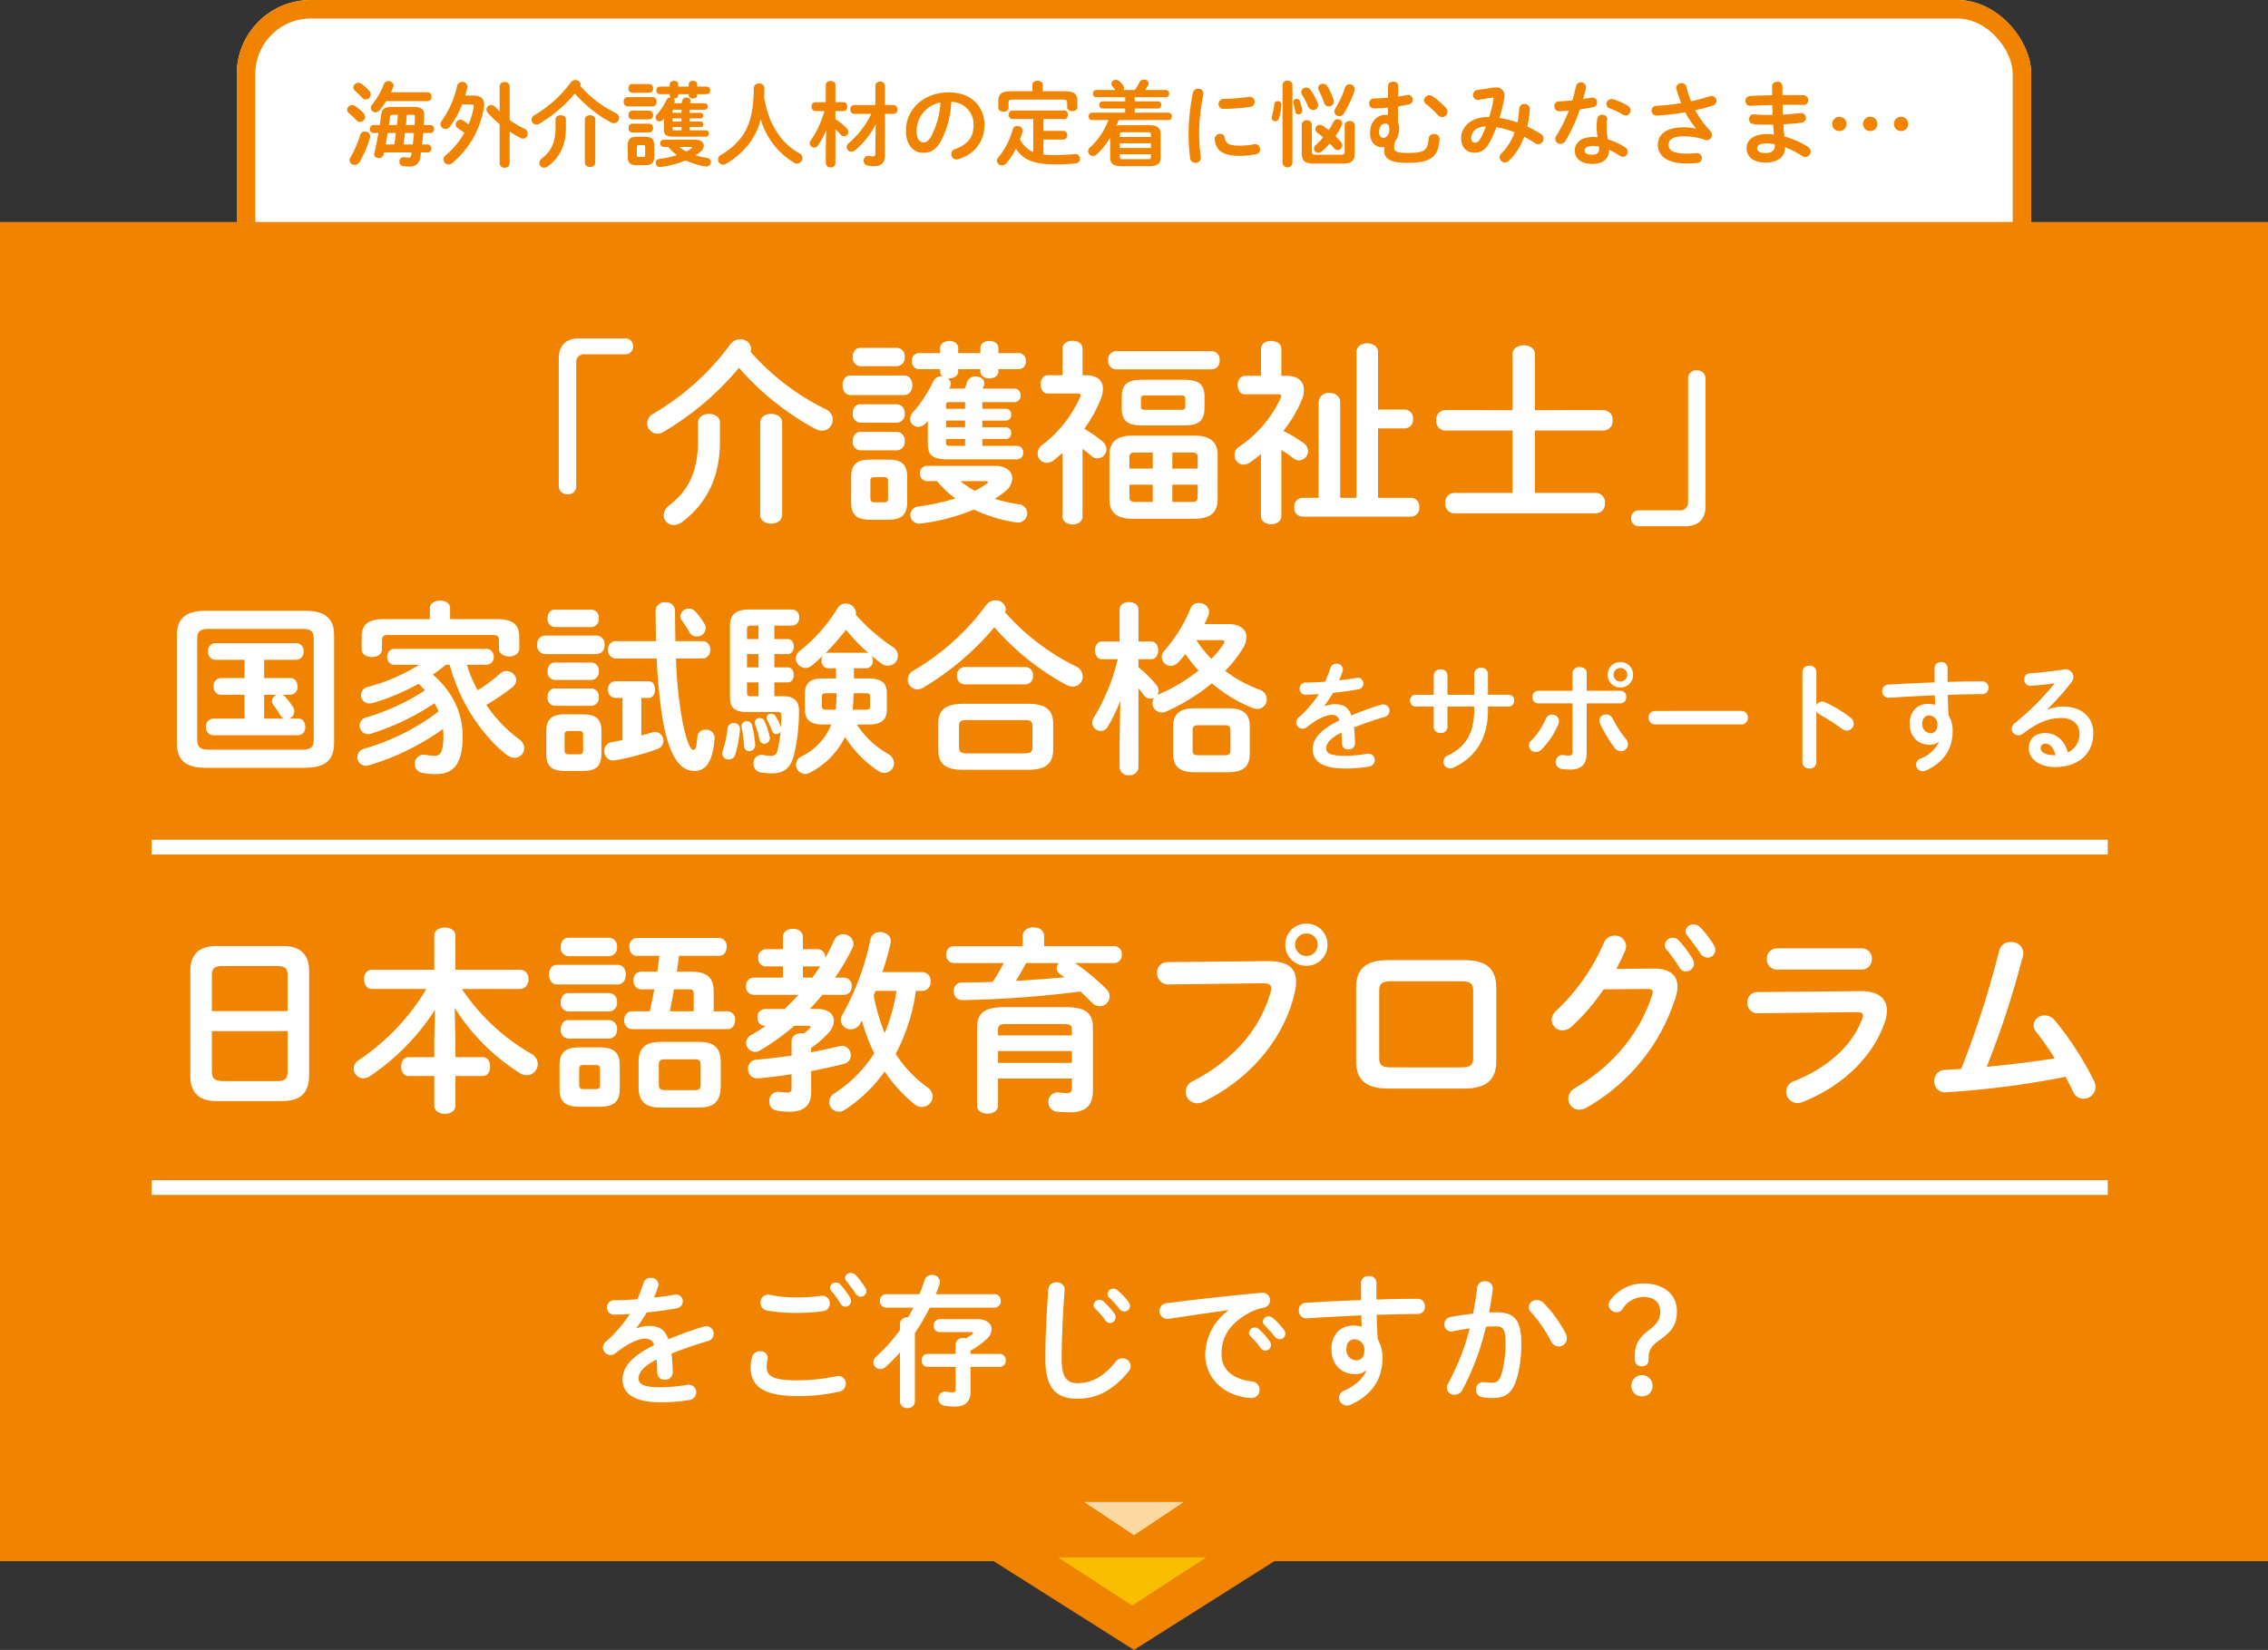
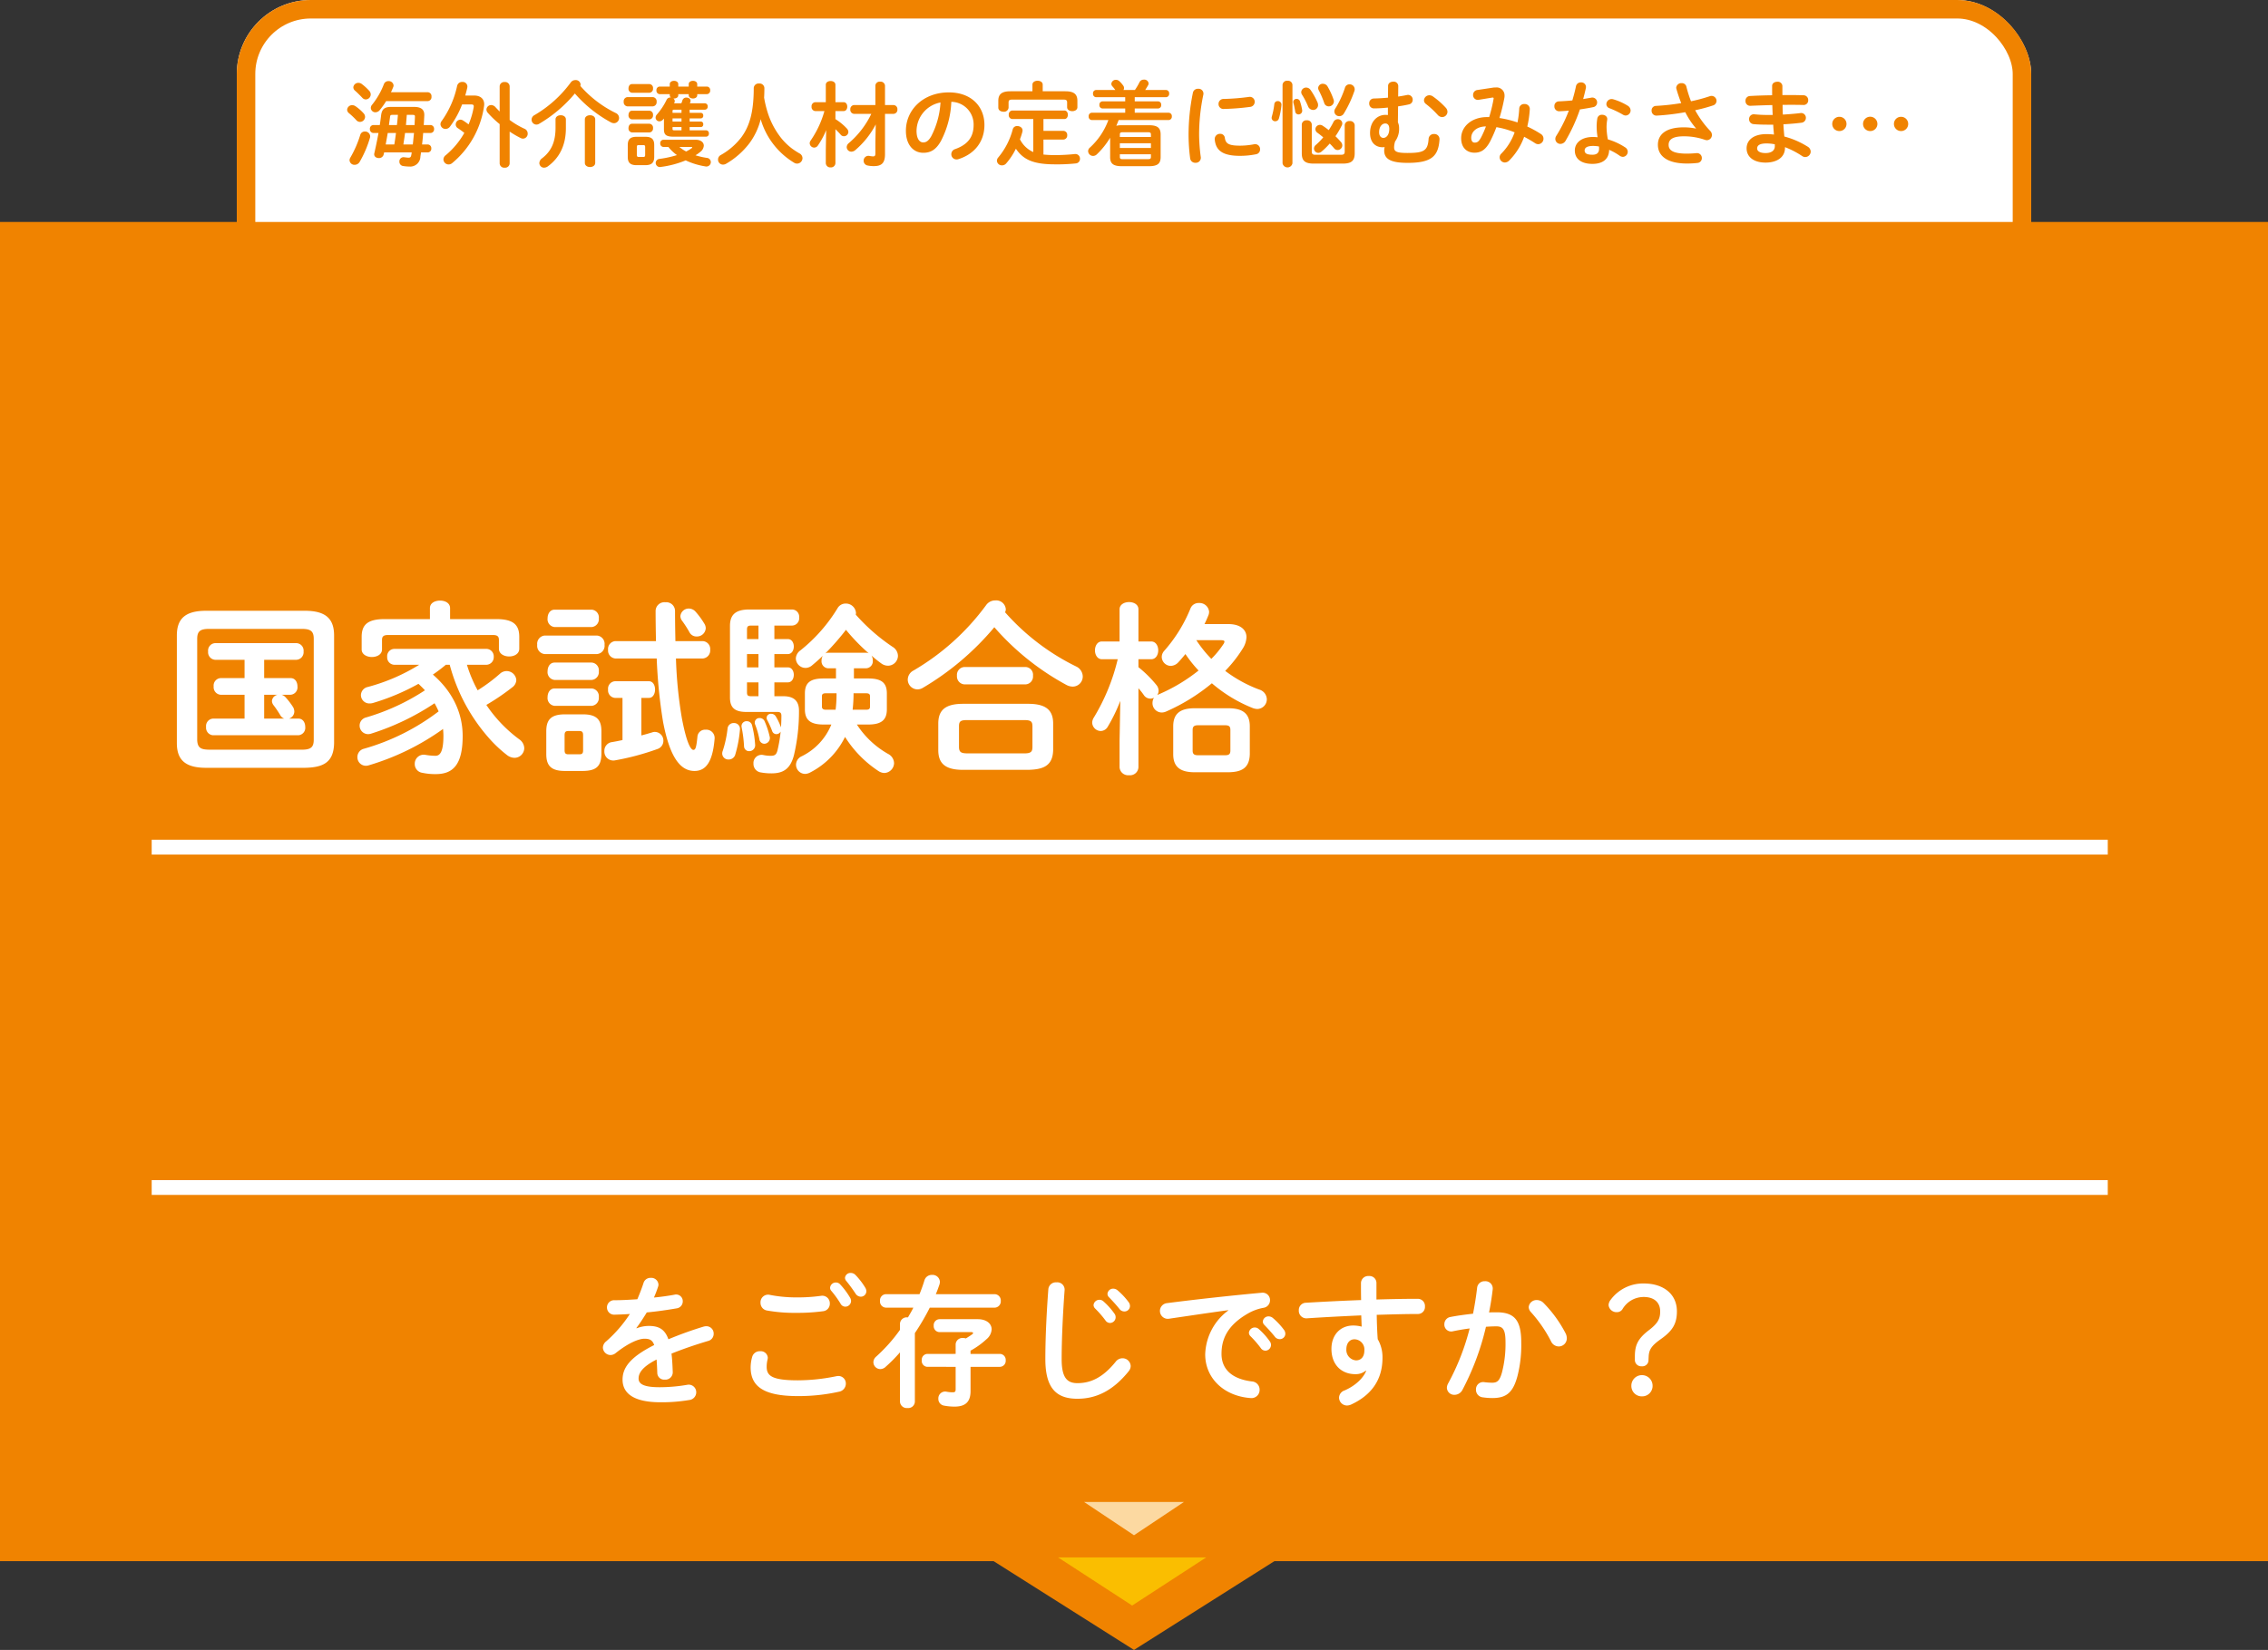
<svg xmlns="http://www.w3.org/2000/svg" width="613" height="446" viewBox="0 0 613 446">
  <rect x="0" y="0" width="613" height="446" fill="#333333" stroke="none" />
  <g transform="translate(-394 -78)">
    <g transform="translate(458 78)" fill="#fff" stroke="#f08300" stroke-width="5">
      <rect width="485" height="101" rx="20" stroke="none" />
      <rect x="2.5" y="2.5" width="480" height="96" rx="17.5" fill="none" />
    </g>
    <rect width="613" height="362" transform="translate(394 138)" fill="#f08300" />
    <path d="M58.5,0,117,37H0Z" transform="translate(759 524) rotate(180)" fill="#f08300" />
    <path d="M-199.825-18.075c.225-.475.425-.95.6-1.375a1.159,1.159,0,0,0,.1-.475,1.3,1.3,0,0,0-1.375-1.15,1.268,1.268,0,0,0-1.25.85,20.584,20.584,0,0,1-3.15,5.5,1.331,1.331,0,0,0-.375.9,1.223,1.223,0,0,0,1.25,1.175,1.551,1.551,0,0,0,1.15-.575,20.822,20.822,0,0,0,1.75-2.45h11.25a1.07,1.07,0,0,0,1-1.2,1.07,1.07,0,0,0-1-1.2Zm8.85,8.875c.075-.85.1-1.7.15-2.55.075-1.6-.8-2.35-2.775-2.35h-6.15c-1.8,0-2.525.55-2.75,2.3-.1.875-.225,1.75-.35,2.6h-1.725a.98.98,0,0,0-.95,1.075.994.994,0,0,0,.95,1.075h1.375c-.325,1.8-.7,3.6-1.125,5.475-.2.85.5,1.3,1.2,1.3A1.271,1.271,0,0,0-201.8-1.25l.125-.55h7.45a7.167,7.167,0,0,1-.125.775c-.1.5-.3.65-.75.65-.25,0-.95-.1-1.2-.125A1.119,1.119,0,0,0-197.55.7a1.146,1.146,0,0,0,1,1.175,12.679,12.679,0,0,0,1.75.15A2.748,2.748,0,0,0-191.875-.65c.05-.375.125-.75.175-1.15h1.8a.984.984,0,0,0,.975-1.075A1,1,0,0,0-189.9-3.95h-1.525c.125-1.025.225-2.075.3-3.1h1.975a.984.984,0,0,0,.975-1.075A1,1,0,0,0-189.15-9.2Zm-5.5,5.25c.15-1.025.325-2.075.45-3.1h2.425c-.125,1.025-.2,2.075-.325,3.1Zm-4.775,0c.175-1.025.375-2.075.55-3.1h2.225c-.125,1.025-.275,2.075-.45,3.1Zm5.475-5.25c.075-.925.15-1.825.225-2.75H-194c.575,0,.675.1.65.575-.025.7-.075,1.425-.1,2.175Zm-4.6,0c.1-.725.2-1.475.3-2.2.05-.475.175-.55.675-.55h1.45c-.075.925-.15,1.825-.275,2.75Zm-7.75,2.65a29.115,29.115,0,0,1-2.65,6.1,1.414,1.414,0,0,0-.25.775,1.319,1.319,0,0,0,1.4,1.225A1.552,1.552,0,0,0-208.3.775a29.186,29.186,0,0,0,2.8-6.55,1.169,1.169,0,0,0,.05-.4,1.363,1.363,0,0,0-1.425-1.275A1.263,1.263,0,0,0-208.125-6.55Zm.4-13.75a1.441,1.441,0,0,0-.9-.3A1.328,1.328,0,0,0-210-19.4a1.2,1.2,0,0,0,.475.925c.55.475,1.275,1.2,1.9,1.85a1.3,1.3,0,0,0,1,.5A1.368,1.368,0,0,0-205.3-17.45a1.475,1.475,0,0,0-.4-1A14.36,14.36,0,0,0-207.725-20.3Zm-1.675,6.025a1.613,1.613,0,0,0-.9-.3,1.348,1.348,0,0,0-1.375,1.225,1.245,1.245,0,0,0,.5.95,19.839,19.839,0,0,1,2,1.9,1.32,1.32,0,0,0,.975.45,1.4,1.4,0,0,0,1.375-1.35,1.515,1.515,0,0,0-.425-1A12.06,12.06,0,0,0-209.4-14.275Zm29.65-2.9c.2-.725.4-1.45.55-2.15a1.262,1.262,0,0,0-1.35-1.525,1.363,1.363,0,0,0-1.4,1.075,25.389,25.389,0,0,1-4.15,9.45,1.482,1.482,0,0,0-.35.925,1.349,1.349,0,0,0,1.375,1.25,1.48,1.48,0,0,0,1.2-.625,24.855,24.855,0,0,0,3.275-6h2.325c.7,0,.9.15.8.775a20.684,20.684,0,0,1-1.375,4.625,16.638,16.638,0,0,0-1.575-1.1,1.272,1.272,0,0,0-.65-.175,1.3,1.3,0,0,0-1.25,1.3,1.16,1.16,0,0,0,.575,1c.525.35,1.1.75,1.75,1.275a21.738,21.738,0,0,1-5.05,6.05A1.46,1.46,0,0,0-185.65.1a1.4,1.4,0,0,0,1.4,1.35,1.5,1.5,0,0,0,.95-.35,24.432,24.432,0,0,0,8.625-15.375,3.728,3.728,0,0,0,.05-.525c0-1.425-.975-2.375-2.725-2.375Zm12-2.5a1.213,1.213,0,0,0-1.35-1.15,1.213,1.213,0,0,0-1.35,1.15v6.825c-.4-.4-.775-.8-1.125-1.175a1.592,1.592,0,0,0-1.15-.575,1.277,1.277,0,0,0-1.3,1.225,1.4,1.4,0,0,0,.375.875,26.638,26.638,0,0,0,3.2,3.05V1.175a1.213,1.213,0,0,0,1.35,1.15,1.213,1.213,0,0,0,1.35-1.15v-8.6A26.409,26.409,0,0,0-164.8-5.7a1.5,1.5,0,0,0,.675.175,1.314,1.314,0,0,0,1.25-1.375,1.4,1.4,0,0,0-.875-1.3,21.32,21.32,0,0,1-4-2.375Zm19.1-.1a1.244,1.244,0,0,0,.075-.4,1.3,1.3,0,0,0-1.4-1.175,1.5,1.5,0,0,0-1.25.625,32.441,32.441,0,0,1-9.825,8.85,1.406,1.406,0,0,0-.775,1.225,1.329,1.329,0,0,0,1.3,1.325,1.387,1.387,0,0,0,.725-.2,36.831,36.831,0,0,0,9.675-8.2,35,35,0,0,0,9.7,7.775,1.879,1.879,0,0,0,.875.25,1.391,1.391,0,0,0,1.375-1.4,1.476,1.476,0,0,0-.9-1.35A30.545,30.545,0,0,1-148.65-19.775Zm1.225,20.8c0,.75.7,1.125,1.4,1.125s1.4-.375,1.4-1.125v-11.75c0-.75-.7-1.125-1.4-1.125s-1.4.375-1.4,1.125Zm-7.925-9.5c0,3.775-1.1,6.325-3.65,8.275a1.669,1.669,0,0,0-.725,1.275,1.265,1.265,0,0,0,1.3,1.25A1.851,1.851,0,0,0-157.4,1.95c3.225-2.375,4.85-5.85,4.85-10.3v-2.375c0-.75-.7-1.125-1.4-1.125s-1.4.375-1.4,1.125ZM-131.075,1.65c1.6-.025,2.375-.55,2.4-2.225v-3.2c0-1.5-.6-2.25-2.4-2.25h-2.35c-1.8,0-2.4.75-2.4,2.25v3.2c0,1.475.6,2.225,2.4,2.225ZM-132.9-.575c-.35,0-.475-.2-.475-.55V-3.25c0-.4.125-.525.475-.525h1.3c.35,0,.475.125.475.525v2.125c0,.4-.125.55-.475.55Zm9.75-14.5h-.175l.075-.125a1.223,1.223,0,0,0,.125-.475.865.865,0,0,0-.375-.7h.175c.575,0,1.15-.3,1.15-.875v-.3h2.825v.3c0,.575.575.875,1.15.875s1.15-.3,1.15-.875v-.3h2.6a.941.941,0,0,0,.9-1.025.927.927,0,0,0-.9-1.025h-2.6v-.65c0-.6-.575-.9-1.15-.9s-1.15.3-1.15.9v.65h-2.825v-.65c0-.6-.575-.9-1.15-.9s-1.15.3-1.15.9v.65H-127.2a.924.924,0,0,0-.875,1.025.937.937,0,0,0,.875,1.025h2.725v.3a.783.783,0,0,0,.3.6h-.125a1.1,1.1,0,0,0-1.025.625,17.689,17.689,0,0,1-2.625,3.975,1.255,1.255,0,0,0-.35.85,1.009,1.009,0,0,0,1.025,1,1.3,1.3,0,0,0,.95-.45c.1-.1.175-.2.275-.3v2.825c0,1.45.425,2.075,2.65,2.075h8.725a.788.788,0,0,0,.775-.875.78.78,0,0,0-.775-.85H-119.1V-8.65h3.025a.67.67,0,0,0,.65-.75.67.67,0,0,0-.65-.75H-119.1V-11h3.025a.67.67,0,0,0,.65-.75.67.67,0,0,0-.65-.75H-119.1v-.85h4.1a.788.788,0,0,0,.775-.875.78.78,0,0,0-.775-.85h-4.05l.15-.375a.738.738,0,0,0,.05-.325c0-.525-.55-.85-1.125-.85a1.092,1.092,0,0,0-1.075.725,5.474,5.474,0,0,1-.3.825Zm1.85,2.575h-2.425v-.45c0-.325.075-.4.55-.4h1.875Zm0,1.5v.85h-2.425V-11Zm0,2.35v.875h-1.875c-.475,0-.55-.075-.55-.4V-8.65Zm-3.55,5.375a11.407,11.407,0,0,0,2.325,2.2,28.269,28.269,0,0,1-4.7,1.025,1.125,1.125,0,0,0-1.05,1.1A1.128,1.128,0,0,0-126.9,2.125,25.926,25.926,0,0,0-120.175.35a19.517,19.517,0,0,0,5.3,1.625,1.2,1.2,0,0,0,1.5-1.15,1.159,1.159,0,0,0-1.1-1.15,20.284,20.284,0,0,1-3.05-.7,8.254,8.254,0,0,0,1.275-.9,2.264,2.264,0,0,0,.975-1.7c0-.9-.825-1.6-2.2-1.6h-8.7a.894.894,0,0,0-.875.975.907.907,0,0,0,.875.975Zm6.15,0c.2,0,.3.05.3.125s-.05.125-.15.2a9.524,9.524,0,0,1-1.5.9,10.125,10.125,0,0,1-1.825-1.225ZM-129.05-14.25a1.12,1.12,0,0,0,1.025-1.25,1.12,1.12,0,0,0-1.025-1.25h-6.875a1.119,1.119,0,0,0-1,1.25,1.119,1.119,0,0,0,1,1.25Zm-.925-3.675A1.058,1.058,0,0,0-129-19.1a1.045,1.045,0,0,0-.975-1.175h-4.7c-.625,0-.95.575-.95,1.175a1.056,1.056,0,0,0,.95,1.175Zm0,7.2A1.058,1.058,0,0,0-129-11.9a1.045,1.045,0,0,0-.975-1.175h-4.7c-.625,0-.95.575-.95,1.175a1.056,1.056,0,0,0,.95,1.175Zm0,3.525A1.058,1.058,0,0,0-129-8.375a1.045,1.045,0,0,0-.975-1.175h-4.7c-.625,0-.95.575-.95,1.175a1.056,1.056,0,0,0,.95,1.175Zm31-9.4q.075-1.238.075-2.625a1.288,1.288,0,0,0-1.425-1.2,1.3,1.3,0,0,0-1.45,1.2c0,6.6-1.175,10.375-3.325,13.3A18.21,18.21,0,0,1-110.675-1.1a1.372,1.372,0,0,0-.75,1.225A1.343,1.343,0,0,0-110.1,1.5a1.735,1.735,0,0,0,.875-.25,21.335,21.335,0,0,0,6.275-5.525,18.092,18.092,0,0,0,3.05-6.5,20.332,20.332,0,0,0,9.1,11.8,1.471,1.471,0,0,0,.75.2A1.489,1.489,0,0,0-88.6-.25a1.475,1.475,0,0,0-.85-1.3A21.225,21.225,0,0,1-91.375-2.8a16.941,16.941,0,0,1-2.9-2.775,21.481,21.481,0,0,1-3.6-6.6A30.12,30.12,0,0,1-98.975-16.6Zm16.3,3.625A26.569,26.569,0,0,1-86.4-5a1.213,1.213,0,0,0-.25.725A1.229,1.229,0,0,0-85.45-3.1a1.24,1.24,0,0,0,1.05-.625,21.158,21.158,0,0,0,2.2-4.1L-82.3-2.4V1.1A1.2,1.2,0,0,0-81,2.25,1.2,1.2,0,0,0-79.7,1.1V-8.075c.5.475.975.975,1.4,1.45a1.1,1.1,0,0,0,.9.45,1.19,1.19,0,0,0,1.2-1.15,1.429,1.429,0,0,0-.4-.925,15.077,15.077,0,0,0-3.1-2.55v-2.175h2.225c.65,0,.975-.6.975-1.2s-.325-1.2-.975-1.2H-79.7v-4.7c0-.7-.65-1.025-1.3-1.025s-1.3.325-1.3,1.025v4.7h-2.85a1.086,1.086,0,0,0-1,1.2,1.089,1.089,0,0,0,1.025,1.2Zm12.675.75A24.071,24.071,0,0,1-76.1-4.3a1.415,1.415,0,0,0-.55,1.05A1.254,1.254,0,0,0-75.4-2a1.658,1.658,0,0,0,1.1-.45,23.159,23.159,0,0,0,5.5-6.925l-.1,4.8V-1.55c0,.675-.175.825-.65.825A6.182,6.182,0,0,1-70.5-.85,1.3,1.3,0,0,0-72.075.45a1.3,1.3,0,0,0,1.15,1.3A7.491,7.491,0,0,0-69.3,1.9c2.075,0,3-.825,3-3.225v-10.9h2.325a1.089,1.089,0,0,0,1.025-1.2A1.08,1.08,0,0,0-63.975-14.6H-66.3v-5.25a1.182,1.182,0,0,0-1.325-1.075,1.145,1.145,0,0,0-1.275,1.05V-14.6h-5.775a1.077,1.077,0,0,0-1,1.175,1.086,1.086,0,0,0,1,1.2ZM-55.975-1.7c1.925,0,3.4-.725,4.775-3.15a25.014,25.014,0,0,0,2.825-10.625,6.111,6.111,0,0,1,6.025,6.25c0,3.1-1.425,5.25-4.975,6.525a1.44,1.44,0,0,0-1.05,1.375A1.4,1.4,0,0,0-46.975.1,1.641,1.641,0,0,0-46.4,0c4.3-1.375,6.975-4.7,6.975-9.225,0-4.975-3.525-8.8-9.625-8.8-6.875,0-11.6,4.675-11.6,10.375C-60.65-3.75-58.525-1.7-55.975-1.7ZM-51.3-15.3a22.613,22.613,0,0,1-2.5,9.125C-54.525-4.9-55.2-4.5-55.975-4.5c-.9,0-1.8-.85-1.8-3.15A7.919,7.919,0,0,1-51.3-15.3ZM-23.475-5.275h5.4A1.08,1.08,0,0,0-17.05-6.45a1.067,1.067,0,0,0-1.025-1.175h-5.4v-3.2h5.65c.65,0,.95-.575.95-1.15s-.3-1.15-.95-1.15H-31.9a1.033,1.033,0,0,0-.95,1.15,1.033,1.033,0,0,0,.95,1.15h5.675V-1.9a7.319,7.319,0,0,1-3.6-3.45,17.052,17.052,0,0,0,.675-2.1c.2-.925-.6-1.475-1.4-1.475a1.179,1.179,0,0,0-1.225.9A19.529,19.529,0,0,1-35.7-.425a1.36,1.36,0,0,0-.35.875A1.333,1.333,0,0,0-34.675,1.7a1.481,1.481,0,0,0,1.15-.55,18.322,18.322,0,0,0,2.6-3.95c2.1,3.125,5,4.225,10.675,4.225a48.289,48.289,0,0,0,5.525-.25A1.222,1.222,0,0,0-13.6-.075,1.248,1.248,0,0,0-15.075-1.35c-1.7.175-3.6.275-5.225.275a29.738,29.738,0,0,1-3.175-.15Zm-2.975-13.05h-5.975c-2.35,0-3.25.825-3.25,2.575v1.85c0,.725.7,1.1,1.4,1.1A1.231,1.231,0,0,0-32.9-13.9v-1.425c0-.525.225-.75.925-.75H-18c.7,0,.925.225.925.75v1.3c0,.725.7,1.075,1.4,1.075.675,0,1.375-.35,1.375-1.075V-15.75c0-1.75-.9-2.575-3.25-2.575h-6.125v-1.8c0-.7-.7-1.05-1.375-1.05-.7,0-1.4.35-1.4,1.05Zm25.075,1.6V-15.6h-6.15a.862.862,0,0,0-.825.95.871.871,0,0,0,.825.975h6.15v1.15h-9.05a.885.885,0,0,0-.825.975.894.894,0,0,0,.825,1h4.5a18.773,18.773,0,0,1-5,7.45,1.256,1.256,0,0,0-.475.975A1.342,1.342,0,0,0-10.075-.85,1.48,1.48,0,0,0-9.05-1.275a21.234,21.234,0,0,0,3.6-4.5V-.55c0,1.75.8,2.475,3.175,2.475h7.3C7.4,1.925,8.2,1.2,8.2-.55v-6.1c0-1.75-.8-2.5-3.175-2.5h-7.3a6.311,6.311,0,0,0-1.5.15c.225-.525.425-1.025.625-1.55H10.375a.9.9,0,0,0,.85-1,.888.888,0,0,0-.85-.975H1.2v-1.15H7.525a.871.871,0,0,0,.825-.975.862.862,0,0,0-.825-.95H1.2v-1.125H9.65a.888.888,0,0,0,.85-.975.875.875,0,0,0-.85-.975H4.025c.25-.375.5-.775.75-1.225a1.01,1.01,0,0,0,.175-.55,1.163,1.163,0,0,0-1.275-1.025,1.263,1.263,0,0,0-1.2.725A16.625,16.625,0,0,1,1.25-18.675h-3.1A.924.924,0,0,0-1.7-19.2a1.044,1.044,0,0,0-.225-.675,7.681,7.681,0,0,0-1-1.15,1.391,1.391,0,0,0-.95-.4,1.213,1.213,0,0,0-1.25,1.075,1.016,1.016,0,0,0,.25.65,10.574,10.574,0,0,1,.825,1.025h-5.2a.871.871,0,0,0-.825.975.885.885,0,0,0,.825.975ZM-2.025.025c-.525,0-.8-.05-.8-.65V-1.3h8.4v.675c0,.5-.15.65-.825.65Zm-.8-4.3h8.4V-3h-8.4Zm8.4-1.7h-8.4V-6.6c0-.5.125-.65.8-.65H4.75c.675,0,.825.15.825.65ZM16.925-17.95A56.358,56.358,0,0,0,15.75-6.4a49.224,49.224,0,0,0,.425,6.175A1.367,1.367,0,0,0,17.625,1,1.345,1.345,0,0,0,19.05-.525,49.109,49.109,0,0,1,18.6-6.4a52.229,52.229,0,0,1,1.15-11.05A1.311,1.311,0,0,0,18.325-19,1.342,1.342,0,0,0,16.925-17.95Zm15.15,1.15a60.749,60.749,0,0,1-6.875.55,1.324,1.324,0,0,0-1.35,1.35,1.314,1.314,0,0,0,1.45,1.35,63.445,63.445,0,0,0,7.05-.55,1.371,1.371,0,0,0,1.275-1.375A1.32,1.32,0,0,0,32.075-16.8ZM25.55-5.75a1.221,1.221,0,0,0-1.275-1.075A1.4,1.4,0,0,0,22.825-5.3c.275,3.025,2.2,4.425,6.825,4.425A21.843,21.843,0,0,0,33.975-1.3a1.3,1.3,0,0,0,1.1-1.325A1.336,1.336,0,0,0,33.45-4a20.525,20.525,0,0,1-3.775.375C26.55-3.625,25.775-4.2,25.55-5.75Zm29.9-.425a21.852,21.852,0,0,0,1.7-2.9,1.313,1.313,0,0,0,.15-.575,1.175,1.175,0,0,0-1.225-1.125A1.286,1.286,0,0,0,54.9-10a18.152,18.152,0,0,1-1.275,2.175,17.163,17.163,0,0,0-1.65-1.2,1.286,1.286,0,0,0-.7-.225,1.24,1.24,0,0,0-1.25,1.175,1.255,1.255,0,0,0,.6,1c.475.35,1,.75,1.525,1.2a17.364,17.364,0,0,1-2,2.05,1.29,1.29,0,0,0-.5.975,1.19,1.19,0,0,0,1.175,1.175,1.463,1.463,0,0,0,.9-.375A19.554,19.554,0,0,0,53.9-4.2c.425.425.825.85,1.175,1.275a1.222,1.222,0,0,0,.975.475A1.27,1.27,0,0,0,57.3-3.7a1.459,1.459,0,0,0-.425-.975A20.2,20.2,0,0,0,55.45-6.175Zm1.925,7.4c2.4,0,3.275-.75,3.275-2.8v-7.6a1.207,1.207,0,0,0-1.35-1.1,1.207,1.207,0,0,0-1.35,1.1v7.2c0,.575-.3.8-.825.8h-7.25c-.525,0-.825-.225-.825-.8v-7.4a1.207,1.207,0,0,0-1.35-1.1,1.207,1.207,0,0,0-1.35,1.1v7.8c0,2.05.875,2.8,3.275,2.8ZM53.3-19.65a1.424,1.424,0,0,0-1.225-.7,1.213,1.213,0,0,0-1.3,1.125,1.339,1.339,0,0,0,.175.65A24.9,24.9,0,0,1,52.4-15.2a1.265,1.265,0,0,0,1.225.95,1.37,1.37,0,0,0,1.4-1.35,1.389,1.389,0,0,0-.1-.525A18.727,18.727,0,0,0,53.3-19.65Zm7.25,1.3a1.512,1.512,0,0,0,.1-.55,1.344,1.344,0,0,0-1.4-1.3,1.234,1.234,0,0,0-1.225.9A25.194,25.194,0,0,1,55.4-13.65a1.491,1.491,0,0,0-.25.8A1.309,1.309,0,0,0,56.5-11.6a1.4,1.4,0,0,0,1.225-.725A30.4,30.4,0,0,0,60.55-18.35Zm-11.825-.325a1.436,1.436,0,0,0-1.175-.65A1.305,1.305,0,0,0,46.2-18.1a1.34,1.34,0,0,0,.25.75,20.862,20.862,0,0,1,1.575,3.05A1.527,1.527,0,0,0,49.4-13.275,1.322,1.322,0,0,0,50.75-14.6a1.981,1.981,0,0,0-.15-.725A19.9,19.9,0,0,0,48.725-18.675Zm-4.9-1.4a1.2,1.2,0,0,0-1.325-1.1,1.207,1.207,0,0,0-1.35,1.1V1.15a1.363,1.363,0,0,0,2.675,0Zm-4.9,5.225a20.17,20.17,0,0,1-.675,3.375,1.688,1.688,0,0,0-.05.35.929.929,0,0,0,.975.9,1.013,1.013,0,0,0,1-.775,18.608,18.608,0,0,0,.675-3.625.959.959,0,0,0-1-1.05A.914.914,0,0,0,38.925-14.85Zm6.95-.725a.965.965,0,0,0-.925-.7.865.865,0,0,0-.9.825,1.463,1.463,0,0,0,.05.325c.175.575.35,1.55.475,2.25a.863.863,0,0,0,.875.8.99.99,0,0,0,1-1.175A14.326,14.326,0,0,0,45.875-15.575ZM69.625-11.9a5.688,5.688,0,0,0-.65-.05c-2.3,0-4.175,1.875-4.175,4.9,0,2.625,1.525,3.85,3.375,3.85.2,0,.375-.025.575-.025a3.377,3.377,0,0,0-.125.925c0,2.325,1.85,3.325,6.325,3.325,6.475,0,8.325-1.8,8.625-6.325A1.378,1.378,0,0,0,82.1-6.775,1.392,1.392,0,0,0,80.625-5.45C80.4-2.275,79.4-1.65,74.9-1.65c-2.975,0-3.6-.4-3.6-1.55a5.748,5.748,0,0,1,.275-1.575,5.709,5.709,0,0,0,1.075-3.6,3.845,3.845,0,0,0-.325-1.575l.05-4.3c1.05-.15,2.05-.325,2.9-.525a1.241,1.241,0,0,0,1.05-1.25,1.261,1.261,0,0,0-1.5-1.3c-.725.15-1.55.3-2.425.425l.025-2.875a1.213,1.213,0,0,0-1.35-1.15c-.7,0-1.4.375-1.4,1.15L69.65-16.6c-1.325.125-2.65.2-3.8.225a1.258,1.258,0,0,0-1.275,1.325A1.266,1.266,0,0,0,65.85-13.7a34.2,34.2,0,0,0,3.775-.225ZM67.25-7.275c0-1.425.75-2.35,1.675-2.35.625,0,1.075.45,1.075,1.45,0,1.675-.825,2.45-1.6,2.45C67.75-5.725,67.25-6.275,67.25-7.275ZM79.9-14.9a24.688,24.688,0,0,1,3.225,3,1.658,1.658,0,0,0,1.175.55,1.458,1.458,0,0,0,1.425-1.425A1.708,1.708,0,0,0,85.2-13.95a21.488,21.488,0,0,0-3.4-2.975,1.685,1.685,0,0,0-.975-.325,1.455,1.455,0,0,0-1.45,1.375A1.247,1.247,0,0,0,79.9-14.9Zm13.925-3.775A1.311,1.311,0,0,0,92.65-17.35a1.286,1.286,0,0,0,1.55,1.325l3.5-.575c.425-.075.575,0,.475.4A39.046,39.046,0,0,1,97-11.35h-.575c-4.175,0-7,2.575-7,5.7,0,2.575,1.525,3.925,3.6,3.925,1.8,0,3.1-.8,4.375-3.325a35.506,35.506,0,0,0,1.55-3.575,22.592,22.592,0,0,1,4.925,1.4A15.48,15.48,0,0,1,100.25-1.45a1.371,1.371,0,0,0-.425.975,1.431,1.431,0,0,0,1.4,1.4A1.74,1.74,0,0,0,102.45.35a17.463,17.463,0,0,0,4-6.375A33.314,33.314,0,0,1,109.4-4.3a1.557,1.557,0,0,0,.875.275,1.469,1.469,0,0,0,1.4-1.5,1.463,1.463,0,0,0-.7-1.25A29.482,29.482,0,0,0,107.3-8.8a27.337,27.337,0,0,0,.675-4.675,1.337,1.337,0,0,0-1.45-1.4,1.276,1.276,0,0,0-1.4,1.175,25.038,25.038,0,0,1-.475,3.8,27.762,27.762,0,0,0-4.875-1.2,49.054,49.054,0,0,0,1.325-5.425,2.744,2.744,0,0,0,.05-.625,2.142,2.142,0,0,0-2.425-2.2,3.784,3.784,0,0,0-.75.05ZM93.05-4.45c-.5,0-.9-.4-.9-1.3,0-1.575,1.375-3.05,3.975-3.075a26.477,26.477,0,0,1-1.275,2.9C94.175-4.675,93.775-4.45,93.05-4.45ZM129.425-2.5a15.5,15.5,0,0,1,2.85,1.6,1.594,1.594,0,0,0,.85.3,1.377,1.377,0,0,0,1.325-1.375,1.4,1.4,0,0,0-.675-1.175,17.4,17.4,0,0,0-4.7-2.175,19.01,19.01,0,0,1-.35-3.25,11.547,11.547,0,0,1,.175-2.05c.125-.875-.625-1.35-1.375-1.35a1.22,1.22,0,0,0-1.3,1,13.575,13.575,0,0,0-.175,2.425,18.192,18.192,0,0,0,.25,2.65,11.139,11.139,0,0,0-1.25-.075c-3.2,0-4.9,1.65-4.9,3.65,0,2.325,1.8,3.625,4.775,3.625C127.325,1.3,129.375.3,129.425-2.5Zm-4.5,1.325c-1.625,0-2.125-.425-2.125-1.15,0-.675.55-1.225,2.3-1.225a8.812,8.812,0,0,1,1.575.15,5.022,5.022,0,0,1,.025.625C126.7-1.675,126.075-1.175,124.925-1.175Zm-5.45-14.675c-1.275.125-2.525.2-3.65.25a1.22,1.22,0,0,0-1.2,1.3,1.279,1.279,0,0,0,1.3,1.375c.775-.025,1.675-.075,2.6-.175a38.31,38.31,0,0,1-3.375,6.8,1.557,1.557,0,0,0-.275.875,1.367,1.367,0,0,0,1.4,1.325,1.653,1.653,0,0,0,1.4-.9,45.935,45.935,0,0,0,3.85-8.425c1.225-.175,2.45-.375,3.525-.6a1.285,1.285,0,0,0,1.125-1.275,1.3,1.3,0,0,0-1.575-1.3c-.7.125-1.45.25-2.2.375.275-1,.525-2,.725-2.95a1.256,1.256,0,0,0-1.325-1.55,1.305,1.305,0,0,0-1.35,1.075C120.2-18.4,119.85-17.125,119.475-15.85Zm11.1-.3a1.7,1.7,0,0,0-.475-.075,1.414,1.414,0,0,0-1.425,1.375,1.207,1.207,0,0,0,.9,1.125A24.428,24.428,0,0,1,133.15-12a1.447,1.447,0,0,0,.75.225,1.378,1.378,0,0,0,1.325-1.375,1.552,1.552,0,0,0-.825-1.3A15.828,15.828,0,0,0,130.575-16.15Zm22.3,7.9a16.173,16.173,0,0,0-3.35-.325c-4.85,0-6.925,2-6.925,4.7,0,3.15,2.7,5.075,7.8,5.075a23.653,23.653,0,0,0,2.85-.15,1.28,1.28,0,0,0,1.225-1.3,1.307,1.307,0,0,0-1.5-1.35c-.8.075-1.6.125-2.625.125-3.725,0-4.85-.95-4.85-2.375,0-1.375,1.025-2.3,4.05-2.3a16.962,16.962,0,0,1,5.775.95,1.967,1.967,0,0,0,.5.1A1.4,1.4,0,0,0,157.2-6.525a1.537,1.537,0,0,0-.425-1.05,26.589,26.589,0,0,1-4.1-5.625,42.5,42.5,0,0,0,4.75-1.275,1.331,1.331,0,0,0,1.025-1.25,1.359,1.359,0,0,0-1.35-1.35,1.389,1.389,0,0,0-.525.1,43.078,43.078,0,0,1-5.025,1.35,31.268,31.268,0,0,1-1.25-3.95,1.243,1.243,0,0,0-1.275-.95A1.372,1.372,0,0,0,147.55-19.3a1.254,1.254,0,0,0,.05.3c.35,1.275.8,2.575,1.3,3.875a62.06,62.06,0,0,1-6.8.75,1.191,1.191,0,0,0-1.2,1.25,1.3,1.3,0,0,0,1.375,1.375A62.922,62.922,0,0,0,150-12.675,21.115,21.115,0,0,0,152.9-8.3ZM176.25-19.775a1.233,1.233,0,0,0-1.375-1.125c-.7,0-1.4.375-1.4,1.125v2.525c-2.125.025-4.2.1-5.95.2a1.251,1.251,0,0,0-1.25,1.325,1.252,1.252,0,0,0,1.3,1.325c1.75-.075,3.825-.15,5.95-.2.025.9.05,1.775.1,2.675h-1.35a34.531,34.531,0,0,1-3.6-.175,1.264,1.264,0,0,0-1.425,1.325,1.3,1.3,0,0,0,1.2,1.325c.875.1,2.4.15,3.9.15h1.425c.025.875.125,1.775.2,2.675a18.726,18.726,0,0,0-2.025-.125c-3.575,0-5.375,1.675-5.375,3.85,0,2.325,1.95,3.85,5.125,3.85,2.9,0,5.25-1.3,5.25-4v-.175a23.339,23.339,0,0,1,4.625,2.4,1.484,1.484,0,0,0,.85.275A1.494,1.494,0,0,0,183.9-2.025a1.6,1.6,0,0,0-.85-1.35A23,23,0,0,0,176.775-6.1c-.1-1.1-.2-2.2-.25-3.3,1.675-.1,3.325-.225,4.85-.425A1.32,1.32,0,0,0,182.6-11.15a1.279,1.279,0,0,0-1.525-1.275c-1.45.175-3.05.3-4.7.4q-.075-1.312-.075-2.625c2.025-.025,3.975-.025,5.65.025a1.218,1.218,0,0,0,1.275-1.275,1.278,1.278,0,0,0-1.275-1.35c-1.725-.05-3.7-.075-5.7-.05v-2.475ZM171.7-1.625c-1.625,0-2.275-.575-2.275-1.25,0-.75.575-1.35,2.525-1.35A11.638,11.638,0,0,1,174.2-4v.55C174.2-2.4,173.375-1.625,171.7-1.625Zm19.95-9.8A1.91,1.91,0,0,0,189.725-9.5a1.91,1.91,0,0,0,1.925,1.925A1.91,1.91,0,0,0,193.575-9.5,1.91,1.91,0,0,0,191.65-11.425Zm16.675,0A1.9,1.9,0,0,0,206.4-9.5a1.91,1.91,0,0,0,1.925,1.925A1.91,1.91,0,0,0,210.25-9.5,1.91,1.91,0,0,0,208.325-11.425Zm-8.35-.025A1.931,1.931,0,0,0,198.05-9.5a1.91,1.91,0,0,0,1.925,1.925,1.916,1.916,0,0,0,1.95-1.925A1.937,1.937,0,0,0,199.975-11.45Z" transform="translate(699.5 121)" fill="#f08300" />
    <path d="M20,0,40,13H0Z" transform="translate(720 512) rotate(180)" fill="#fabe00" />
    <path d="M13.5,0,27,9H0Z" transform="translate(714 493) rotate(180)" fill="#fcd9a1" />
-     <path d="M13-18.012c.912-1.216,1.862-2.66,2.812-4.218,2.812-.266,5.662-.684,8.056-1.1a1.9,1.9,0,0,0,1.672-1.9,1.8,1.8,0,0,0-2.28-1.786c-1.634.3-3.534.57-5.51.76a30.831,30.831,0,0,0,1.14-3,1.477,1.477,0,0,0,.076-.57,1.93,1.93,0,0,0-2.09-1.748,1.933,1.933,0,0,0-1.938,1.368c-.456,1.406-1.026,2.888-1.672,4.408-2.2.152-4.332.266-6.118.266A1.937,1.937,0,0,0,5.054-23.6a1.946,1.946,0,0,0,2.09,1.976c1.254-.038,2.622-.076,4.1-.19A35.778,35.778,0,0,1,4.826-14.4a2.218,2.218,0,0,0-.874,1.672A2.087,2.087,0,0,0,6-10.716a2.245,2.245,0,0,0,1.368-.494c3.61-2.888,6.384-3.914,7.79-3.914,1.368,0,2.166.3,2.66,1.71-6.764,3.382-8.55,6.308-8.55,9.348,0,3.724,3.04,6.118,10.222,6.118a44.562,44.562,0,0,0,7.79-.608,2.1,2.1,0,0,0,1.9-2.052,2.038,2.038,0,0,0-2.47-2.052,44.619,44.619,0,0,1-7.372.646c-4.37,0-5.738-.874-5.738-2.356,0-1.406.912-3.116,4.864-5.13.076,1.026.152,2.242.19,3.686a1.851,1.851,0,0,0,2.014,1.748,1.986,1.986,0,0,0,2.166-1.976c-.076-1.976-.152-3.648-.342-5.054,3.192-1.292,6.574-2.432,9.88-3.42a1.975,1.975,0,0,0,1.52-1.938,1.976,1.976,0,0,0-1.976-2.052,2.838,2.838,0,0,0-.76.114,99.027,99.027,0,0,0-9.5,3.42c-.988-2.812-2.7-3.61-5.32-3.61a9.1,9.1,0,0,0-3.268.646Zm52.668-10.07a27.226,27.226,0,0,1,2.508,3.458,1.46,1.46,0,0,0,1.292.836,1.557,1.557,0,0,0,1.558-1.52,1.681,1.681,0,0,0-.266-.912,20.29,20.29,0,0,0-2.66-3.572,1.524,1.524,0,0,0-1.14-.532,1.552,1.552,0,0,0-1.6,1.406A1.266,1.266,0,0,0,65.664-28.082Zm-16.606,1.1a2.054,2.054,0,0,0-2.508,2.128,2.084,2.084,0,0,0,1.672,2.09,41.882,41.882,0,0,0,7.9.646,52.283,52.283,0,0,0,7.448-.456,2.017,2.017,0,0,0,1.71-2.052,2.036,2.036,0,0,0-2.394-2.09,45.982,45.982,0,0,1-6.8.418A36.455,36.455,0,0,1,49.058-26.98ZM56.62.38A50.052,50.052,0,0,0,67.754-.8a2.219,2.219,0,0,0,1.862-2.166A2.018,2.018,0,0,0,67.6-5.054a3.789,3.789,0,0,0-.608.076,52.005,52.005,0,0,1-10.374,1.1c-7.106,0-8.4-1.292-8.4-3.686a8.116,8.116,0,0,1,.228-1.9,2.981,2.981,0,0,0,.076-.532,1.9,1.9,0,0,0-2.09-1.748,2.1,2.1,0,0,0-2.128,1.52,10.344,10.344,0,0,0-.418,2.85C43.89-2.2,47.462.38,56.62.38ZM69.73-30.742a41.931,41.931,0,0,1,2.508,3.42,1.719,1.719,0,0,0,1.406.836,1.492,1.492,0,0,0,1.52-1.482,2.044,2.044,0,0,0-.342-1.026A19.142,19.142,0,0,0,72.2-32.376a1.758,1.758,0,0,0-1.254-.532,1.48,1.48,0,0,0-1.558,1.33A1.322,1.322,0,0,0,69.73-30.742ZM80.484-27.17a1.666,1.666,0,0,0-1.634,1.824,1.666,1.666,0,0,0,1.634,1.824h7.372c-.418.912-.95,1.748-1.444,2.622H86.26a1.825,1.825,0,0,0-2.014,1.71v1.672a43.755,43.755,0,0,1-6.422,7.22,2.031,2.031,0,0,0-.76,1.52,1.883,1.883,0,0,0,1.824,1.862,2.094,2.094,0,0,0,1.482-.608,41.969,41.969,0,0,0,3.876-3.914V1.9A1.825,1.825,0,0,0,86.26,3.61,1.8,1.8,0,0,0,88.274,1.9V-16.644A62.509,62.509,0,0,0,92.3-23.522H109.82a1.7,1.7,0,0,0,1.672-1.824,1.7,1.7,0,0,0-1.672-1.824H93.936c.38-.874.684-1.748.988-2.622a2.582,2.582,0,0,0,.114-.722,1.977,1.977,0,0,0-2.128-1.862,2.049,2.049,0,0,0-2.052,1.482c-.38,1.254-.836,2.508-1.33,3.724ZM99.294-7.524v6.08c0,.646-.228.8-.76.8A8.551,8.551,0,0,1,96.862-.8,1.84,1.84,0,0,0,94.62,1.1a1.823,1.823,0,0,0,1.558,1.862,15.275,15.275,0,0,0,2.774.266c2.622,0,4.37-.95,4.37-4.18V-7.524h7.942a1.609,1.609,0,0,0,1.558-1.748,1.609,1.609,0,0,0-1.558-1.748h-7.942v-.874a21.8,21.8,0,0,0,4.332-3.116,3.725,3.725,0,0,0,1.368-2.66c0-1.482-1.33-2.736-3.762-2.736H94.924a1.621,1.621,0,0,0-1.558,1.786,1.6,1.6,0,0,0,1.558,1.71h8.588c.342,0,.494.114.494.228a.477.477,0,0,1-.266.38c-.57.418-1.14.76-1.672,1.1a2.45,2.45,0,0,0-.76-.114,1.821,1.821,0,0,0-2.014,1.672v2.622H91.656a1.58,1.58,0,0,0-1.52,1.748,1.58,1.58,0,0,0,1.52,1.748Zm24.244-2.09c0,7.9,3,10.716,8.664,10.716,4.94,0,9.538-2.052,13.87-7.448a2.252,2.252,0,0,0,.532-1.406,2.193,2.193,0,0,0-2.242-2.09,2.3,2.3,0,0,0-1.824.95c-3.5,4.332-6.8,5.776-10.336,5.776-2.7,0-4.256-1.368-4.256-6.46,0-5.852.38-13.072.8-18.7a1.987,1.987,0,0,0-2.2-2.09,2.042,2.042,0,0,0-2.2,1.9C123.918-22.876,123.538-15.656,123.538-9.614Zm13.414-13.718a27.64,27.64,0,0,1,2.812,3.23,1.523,1.523,0,0,0,1.254.722,1.55,1.55,0,0,0,1.52-1.52,1.587,1.587,0,0,0-.342-1.026,18.985,18.985,0,0,0-2.964-3.306,1.585,1.585,0,0,0-1.064-.418,1.583,1.583,0,0,0-1.6,1.444A1.351,1.351,0,0,0,136.952-23.332Zm3.8-3c.874.912,1.938,2.052,2.812,3.154a1.653,1.653,0,0,0,1.33.684,1.484,1.484,0,0,0,1.52-1.444A1.769,1.769,0,0,0,146-25.08,19.055,19.055,0,0,0,143.07-28.2a1.825,1.825,0,0,0-1.14-.456,1.526,1.526,0,0,0-1.6,1.406A1.256,1.256,0,0,0,140.752-26.334Zm32.224,3.572a15.321,15.321,0,0,0-6.232,11.856C166.744-4.446,171.8.38,178.98.912a2.2,2.2,0,0,0,2.47-2.242A2.213,2.213,0,0,0,179.4-3.572c-5.32-.646-8.246-3.23-8.246-7.448,0-3.61,1.254-7.562,7.182-10.944a13.007,13.007,0,0,1,4.18-1.52,2.052,2.052,0,0,0,1.748-2.052,2,2,0,0,0-2.28-2.014c-7.9.722-17.708,1.786-25.612,2.812a2.043,2.043,0,0,0-1.976,2.09A2.1,2.1,0,0,0,156.9-20.52c5.472-.8,11.514-1.71,16.074-2.318Zm5.966,6.916a27.638,27.638,0,0,1,2.812,3.23,1.523,1.523,0,0,0,1.254.722,1.55,1.55,0,0,0,1.52-1.52,1.587,1.587,0,0,0-.342-1.026,18.985,18.985,0,0,0-2.964-3.306,1.585,1.585,0,0,0-1.064-.418,1.583,1.583,0,0,0-1.6,1.444A1.351,1.351,0,0,0,178.942-15.846Zm3.8-3c.874.912,1.938,2.052,2.812,3.154a1.653,1.653,0,0,0,1.33.684,1.484,1.484,0,0,0,1.52-1.444,1.769,1.769,0,0,0-.418-1.14,19.054,19.054,0,0,0-2.926-3.116,1.825,1.825,0,0,0-1.14-.456,1.526,1.526,0,0,0-1.6,1.406A1.256,1.256,0,0,0,182.742-18.848ZM210.254-6.46c-.684,1.824-2.774,3.99-5.852,5.32A2.13,2.13,0,0,0,202.92.8a2.157,2.157,0,0,0,2.166,2.128,2.8,2.8,0,0,0,1.026-.228c5.472-2.508,8.55-6.65,8.55-12.654a9.693,9.693,0,0,0-1.292-5.054c-.152-2.2-.228-4.37-.266-6.574,3.952-.114,7.828-.228,11.21-.228a1.89,1.89,0,0,0,1.824-2.014,1.941,1.941,0,0,0-1.976-2.09c-3.382,0-7.182.076-11.134.19v-4.522a1.878,1.878,0,0,0-2.052-1.824,1.952,1.952,0,0,0-2.128,1.862c0,1.71,0,3.268.038,4.636-5.206.19-10.412.456-14.9.722a1.96,1.96,0,0,0-1.938,2.052,2.043,2.043,0,0,0,2.128,2.166c4.446-.3,9.614-.57,14.744-.8.038,1.026.076,2.014.114,3.04a8.925,8.925,0,0,0-2.28-.3c-3.534,0-5.89,2.584-5.89,6.308,0,4.332,2.736,6.84,6.46,6.84a4.189,4.189,0,0,0,2.812-.95ZM207.1-14.972a2.748,2.748,0,0,1,2.66,3.04c0,1.748-.95,2.66-2.242,2.66a2.827,2.827,0,0,1-2.622-3C204.9-13.946,205.808-14.972,207.1-14.972Zm35.53-3.382c1.026-.076,1.976-.114,2.812-.114,1.824,0,2.47.912,2.47,4.332a30.431,30.431,0,0,1-.988,8.246c-.646,2.242-1.33,2.66-2.66,2.66a18.005,18.005,0,0,1-2.09-.152,1.939,1.939,0,0,0-2.242,2.052A2.035,2.035,0,0,0,241.794.722a17.509,17.509,0,0,0,2.584.19c3.838,0,5.586-1.558,6.764-5.928a33.783,33.783,0,0,0,1.026-9.082c0-5.966-1.786-8.17-6.65-8.17-.608,0-1.292,0-2.052.038.418-2.09.76-4.218.988-6.27a1.969,1.969,0,0,0-2.128-2.166,1.99,1.99,0,0,0-2.09,1.786c-.266,2.318-.646,4.674-1.1,6.992-2.014.228-4.1.494-6.042.874a1.971,1.971,0,0,0-1.71,1.976,1.854,1.854,0,0,0,2.318,1.9c1.444-.3,2.964-.57,4.522-.76A64.069,64.069,0,0,1,232.408-3.04a2.556,2.556,0,0,0-.342,1.178,1.975,1.975,0,0,0,2.09,1.9,2.416,2.416,0,0,0,2.052-1.216A70.819,70.819,0,0,0,242.63-18.354Zm15.5-6.5a2.541,2.541,0,0,0-1.748-.722,2.109,2.109,0,0,0-2.2,1.9,2.087,2.087,0,0,0,.608,1.368,36.714,36.714,0,0,1,5.4,7.828,2.327,2.327,0,0,0,2.09,1.444,2.18,2.18,0,0,0,2.2-2.2,2.9,2.9,0,0,0-.3-1.292A33.8,33.8,0,0,0,258.134-24.852ZM286.6-10.184c.076-1.862.608-2.964,3.382-4.9,3.154-2.242,4.256-4.18,4.256-7.448,0-4.674-3.648-7.524-8.93-7.524a10.916,10.916,0,0,0-9.006,4.446,2.407,2.407,0,0,0-.532,1.406,2.149,2.149,0,0,0,2.242,1.9,1.753,1.753,0,0,0,1.482-.76,6.657,6.657,0,0,1,5.776-3.344c2.7,0,4.446,1.368,4.446,3.914,0,1.976-.608,3.192-3.04,5.054-3.078,2.356-3.8,4.142-3.8,7.144v.836a1.716,1.716,0,0,0,1.862,1.786,1.656,1.656,0,0,0,1.824-1.748Zm-1.824,4.9a2.855,2.855,0,0,0-2.85,2.888,2.8,2.8,0,0,0,2.85,2.85,2.808,2.808,0,0,0,2.888-2.85A2.863,2.863,0,0,0,284.772-5.282Z" transform="translate(553 455)" fill="#fff" />
+     <path d="M13-18.012c.912-1.216,1.862-2.66,2.812-4.218,2.812-.266,5.662-.684,8.056-1.1a1.9,1.9,0,0,0,1.672-1.9,1.8,1.8,0,0,0-2.28-1.786c-1.634.3-3.534.57-5.51.76a30.831,30.831,0,0,0,1.14-3,1.477,1.477,0,0,0,.076-.57,1.93,1.93,0,0,0-2.09-1.748,1.933,1.933,0,0,0-1.938,1.368c-.456,1.406-1.026,2.888-1.672,4.408-2.2.152-4.332.266-6.118.266A1.937,1.937,0,0,0,5.054-23.6a1.946,1.946,0,0,0,2.09,1.976c1.254-.038,2.622-.076,4.1-.19A35.778,35.778,0,0,1,4.826-14.4a2.218,2.218,0,0,0-.874,1.672A2.087,2.087,0,0,0,6-10.716a2.245,2.245,0,0,0,1.368-.494c3.61-2.888,6.384-3.914,7.79-3.914,1.368,0,2.166.3,2.66,1.71-6.764,3.382-8.55,6.308-8.55,9.348,0,3.724,3.04,6.118,10.222,6.118a44.562,44.562,0,0,0,7.79-.608,2.1,2.1,0,0,0,1.9-2.052,2.038,2.038,0,0,0-2.47-2.052,44.619,44.619,0,0,1-7.372.646c-4.37,0-5.738-.874-5.738-2.356,0-1.406.912-3.116,4.864-5.13.076,1.026.152,2.242.19,3.686a1.851,1.851,0,0,0,2.014,1.748,1.986,1.986,0,0,0,2.166-1.976c-.076-1.976-.152-3.648-.342-5.054,3.192-1.292,6.574-2.432,9.88-3.42a1.975,1.975,0,0,0,1.52-1.938,1.976,1.976,0,0,0-1.976-2.052,2.838,2.838,0,0,0-.76.114,99.027,99.027,0,0,0-9.5,3.42c-.988-2.812-2.7-3.61-5.32-3.61a9.1,9.1,0,0,0-3.268.646Zm52.668-10.07a27.226,27.226,0,0,1,2.508,3.458,1.46,1.46,0,0,0,1.292.836,1.557,1.557,0,0,0,1.558-1.52,1.681,1.681,0,0,0-.266-.912,20.29,20.29,0,0,0-2.66-3.572,1.524,1.524,0,0,0-1.14-.532,1.552,1.552,0,0,0-1.6,1.406A1.266,1.266,0,0,0,65.664-28.082Zm-16.606,1.1a2.054,2.054,0,0,0-2.508,2.128,2.084,2.084,0,0,0,1.672,2.09,41.882,41.882,0,0,0,7.9.646,52.283,52.283,0,0,0,7.448-.456,2.017,2.017,0,0,0,1.71-2.052,2.036,2.036,0,0,0-2.394-2.09,45.982,45.982,0,0,1-6.8.418A36.455,36.455,0,0,1,49.058-26.98ZM56.62.38A50.052,50.052,0,0,0,67.754-.8a2.219,2.219,0,0,0,1.862-2.166A2.018,2.018,0,0,0,67.6-5.054a3.789,3.789,0,0,0-.608.076,52.005,52.005,0,0,1-10.374,1.1c-7.106,0-8.4-1.292-8.4-3.686a8.116,8.116,0,0,1,.228-1.9,2.981,2.981,0,0,0,.076-.532,1.9,1.9,0,0,0-2.09-1.748,2.1,2.1,0,0,0-2.128,1.52,10.344,10.344,0,0,0-.418,2.85C43.89-2.2,47.462.38,56.62.38ZM69.73-30.742a41.931,41.931,0,0,1,2.508,3.42,1.719,1.719,0,0,0,1.406.836,1.492,1.492,0,0,0,1.52-1.482,2.044,2.044,0,0,0-.342-1.026A19.142,19.142,0,0,0,72.2-32.376a1.758,1.758,0,0,0-1.254-.532,1.48,1.48,0,0,0-1.558,1.33A1.322,1.322,0,0,0,69.73-30.742ZM80.484-27.17a1.666,1.666,0,0,0-1.634,1.824,1.666,1.666,0,0,0,1.634,1.824h7.372c-.418.912-.95,1.748-1.444,2.622H86.26a1.825,1.825,0,0,0-2.014,1.71v1.672a43.755,43.755,0,0,1-6.422,7.22,2.031,2.031,0,0,0-.76,1.52,1.883,1.883,0,0,0,1.824,1.862,2.094,2.094,0,0,0,1.482-.608,41.969,41.969,0,0,0,3.876-3.914V1.9A1.825,1.825,0,0,0,86.26,3.61,1.8,1.8,0,0,0,88.274,1.9V-16.644A62.509,62.509,0,0,0,92.3-23.522H109.82a1.7,1.7,0,0,0,1.672-1.824,1.7,1.7,0,0,0-1.672-1.824H93.936c.38-.874.684-1.748.988-2.622a2.582,2.582,0,0,0,.114-.722,1.977,1.977,0,0,0-2.128-1.862,2.049,2.049,0,0,0-2.052,1.482c-.38,1.254-.836,2.508-1.33,3.724ZM99.294-7.524v6.08c0,.646-.228.8-.76.8A8.551,8.551,0,0,1,96.862-.8,1.84,1.84,0,0,0,94.62,1.1a1.823,1.823,0,0,0,1.558,1.862,15.275,15.275,0,0,0,2.774.266c2.622,0,4.37-.95,4.37-4.18V-7.524h7.942a1.609,1.609,0,0,0,1.558-1.748,1.609,1.609,0,0,0-1.558-1.748h-7.942v-.874a21.8,21.8,0,0,0,4.332-3.116,3.725,3.725,0,0,0,1.368-2.66c0-1.482-1.33-2.736-3.762-2.736H94.924a1.621,1.621,0,0,0-1.558,1.786,1.6,1.6,0,0,0,1.558,1.71h8.588c.342,0,.494.114.494.228a.477.477,0,0,1-.266.38c-.57.418-1.14.76-1.672,1.1a2.45,2.45,0,0,0-.76-.114,1.821,1.821,0,0,0-2.014,1.672v2.622H91.656a1.58,1.58,0,0,0-1.52,1.748,1.58,1.58,0,0,0,1.52,1.748Zm24.244-2.09c0,7.9,3,10.716,8.664,10.716,4.94,0,9.538-2.052,13.87-7.448a2.252,2.252,0,0,0,.532-1.406,2.193,2.193,0,0,0-2.242-2.09,2.3,2.3,0,0,0-1.824.95c-3.5,4.332-6.8,5.776-10.336,5.776-2.7,0-4.256-1.368-4.256-6.46,0-5.852.38-13.072.8-18.7a1.987,1.987,0,0,0-2.2-2.09,2.042,2.042,0,0,0-2.2,1.9C123.918-22.876,123.538-15.656,123.538-9.614Zm13.414-13.718a27.64,27.64,0,0,1,2.812,3.23,1.523,1.523,0,0,0,1.254.722,1.55,1.55,0,0,0,1.52-1.52,1.587,1.587,0,0,0-.342-1.026,18.985,18.985,0,0,0-2.964-3.306,1.585,1.585,0,0,0-1.064-.418,1.583,1.583,0,0,0-1.6,1.444A1.351,1.351,0,0,0,136.952-23.332Zm3.8-3c.874.912,1.938,2.052,2.812,3.154a1.653,1.653,0,0,0,1.33.684,1.484,1.484,0,0,0,1.52-1.444A1.769,1.769,0,0,0,146-25.08,19.055,19.055,0,0,0,143.07-28.2a1.825,1.825,0,0,0-1.14-.456,1.526,1.526,0,0,0-1.6,1.406A1.256,1.256,0,0,0,140.752-26.334Zm32.224,3.572a15.321,15.321,0,0,0-6.232,11.856C166.744-4.446,171.8.38,178.98.912a2.2,2.2,0,0,0,2.47-2.242A2.213,2.213,0,0,0,179.4-3.572c-5.32-.646-8.246-3.23-8.246-7.448,0-3.61,1.254-7.562,7.182-10.944a13.007,13.007,0,0,1,4.18-1.52,2.052,2.052,0,0,0,1.748-2.052,2,2,0,0,0-2.28-2.014c-7.9.722-17.708,1.786-25.612,2.812A2.1,2.1,0,0,0,156.9-20.52c5.472-.8,11.514-1.71,16.074-2.318Zm5.966,6.916a27.638,27.638,0,0,1,2.812,3.23,1.523,1.523,0,0,0,1.254.722,1.55,1.55,0,0,0,1.52-1.52,1.587,1.587,0,0,0-.342-1.026,18.985,18.985,0,0,0-2.964-3.306,1.585,1.585,0,0,0-1.064-.418,1.583,1.583,0,0,0-1.6,1.444A1.351,1.351,0,0,0,178.942-15.846Zm3.8-3c.874.912,1.938,2.052,2.812,3.154a1.653,1.653,0,0,0,1.33.684,1.484,1.484,0,0,0,1.52-1.444,1.769,1.769,0,0,0-.418-1.14,19.054,19.054,0,0,0-2.926-3.116,1.825,1.825,0,0,0-1.14-.456,1.526,1.526,0,0,0-1.6,1.406A1.256,1.256,0,0,0,182.742-18.848ZM210.254-6.46c-.684,1.824-2.774,3.99-5.852,5.32A2.13,2.13,0,0,0,202.92.8a2.157,2.157,0,0,0,2.166,2.128,2.8,2.8,0,0,0,1.026-.228c5.472-2.508,8.55-6.65,8.55-12.654a9.693,9.693,0,0,0-1.292-5.054c-.152-2.2-.228-4.37-.266-6.574,3.952-.114,7.828-.228,11.21-.228a1.89,1.89,0,0,0,1.824-2.014,1.941,1.941,0,0,0-1.976-2.09c-3.382,0-7.182.076-11.134.19v-4.522a1.878,1.878,0,0,0-2.052-1.824,1.952,1.952,0,0,0-2.128,1.862c0,1.71,0,3.268.038,4.636-5.206.19-10.412.456-14.9.722a1.96,1.96,0,0,0-1.938,2.052,2.043,2.043,0,0,0,2.128,2.166c4.446-.3,9.614-.57,14.744-.8.038,1.026.076,2.014.114,3.04a8.925,8.925,0,0,0-2.28-.3c-3.534,0-5.89,2.584-5.89,6.308,0,4.332,2.736,6.84,6.46,6.84a4.189,4.189,0,0,0,2.812-.95ZM207.1-14.972a2.748,2.748,0,0,1,2.66,3.04c0,1.748-.95,2.66-2.242,2.66a2.827,2.827,0,0,1-2.622-3C204.9-13.946,205.808-14.972,207.1-14.972Zm35.53-3.382c1.026-.076,1.976-.114,2.812-.114,1.824,0,2.47.912,2.47,4.332a30.431,30.431,0,0,1-.988,8.246c-.646,2.242-1.33,2.66-2.66,2.66a18.005,18.005,0,0,1-2.09-.152,1.939,1.939,0,0,0-2.242,2.052A2.035,2.035,0,0,0,241.794.722a17.509,17.509,0,0,0,2.584.19c3.838,0,5.586-1.558,6.764-5.928a33.783,33.783,0,0,0,1.026-9.082c0-5.966-1.786-8.17-6.65-8.17-.608,0-1.292,0-2.052.038.418-2.09.76-4.218.988-6.27a1.969,1.969,0,0,0-2.128-2.166,1.99,1.99,0,0,0-2.09,1.786c-.266,2.318-.646,4.674-1.1,6.992-2.014.228-4.1.494-6.042.874a1.971,1.971,0,0,0-1.71,1.976,1.854,1.854,0,0,0,2.318,1.9c1.444-.3,2.964-.57,4.522-.76A64.069,64.069,0,0,1,232.408-3.04a2.556,2.556,0,0,0-.342,1.178,1.975,1.975,0,0,0,2.09,1.9,2.416,2.416,0,0,0,2.052-1.216A70.819,70.819,0,0,0,242.63-18.354Zm15.5-6.5a2.541,2.541,0,0,0-1.748-.722,2.109,2.109,0,0,0-2.2,1.9,2.087,2.087,0,0,0,.608,1.368,36.714,36.714,0,0,1,5.4,7.828,2.327,2.327,0,0,0,2.09,1.444,2.18,2.18,0,0,0,2.2-2.2,2.9,2.9,0,0,0-.3-1.292A33.8,33.8,0,0,0,258.134-24.852ZM286.6-10.184c.076-1.862.608-2.964,3.382-4.9,3.154-2.242,4.256-4.18,4.256-7.448,0-4.674-3.648-7.524-8.93-7.524a10.916,10.916,0,0,0-9.006,4.446,2.407,2.407,0,0,0-.532,1.406,2.149,2.149,0,0,0,2.242,1.9,1.753,1.753,0,0,0,1.482-.76,6.657,6.657,0,0,1,5.776-3.344c2.7,0,4.446,1.368,4.446,3.914,0,1.976-.608,3.192-3.04,5.054-3.078,2.356-3.8,4.142-3.8,7.144v.836a1.716,1.716,0,0,0,1.862,1.786,1.656,1.656,0,0,0,1.824-1.748Zm-1.824,4.9a2.855,2.855,0,0,0-2.85,2.888,2.8,2.8,0,0,0,2.85,2.85,2.808,2.808,0,0,0,2.888-2.85A2.863,2.863,0,0,0,284.772-5.282Z" transform="translate(553 455)" fill="#fff" />
    <path d="M1026-5985h528.692" transform="translate(-591 6384)" fill="none" stroke="#fff" stroke-width="4" />
-     <path d="M35.51,1.643c4.611-.106,6.943-2.12,7.049-6.784V-33.549c0-4.24-2.173-6.731-7.049-6.731H17.49c-4.876,0-7.049,2.491-7.049,6.731V-5.141c0,4.293,2.173,6.784,7.049,6.784ZM19.292-3.763c-2.014-.053-2.968-.424-3.021-2.6V-17.278H36.729V-6.36c0,2.014-.742,2.6-3.021,2.6ZM36.729-22.684H16.271v-9.593c0-2.014.742-2.6,3.021-2.6H33.708c2.279,0,3.021.583,3.021,2.6Zm45.156-.9a55.9,55.9,0,0,0,17.7,17.7,3.5,3.5,0,0,0,1.8.53,3.042,3.042,0,0,0,2.968-3.021,3.258,3.258,0,0,0-1.8-2.809,55.975,55.975,0,0,1-18.709-17.49H99.64a2.356,2.356,0,0,0,2.173-2.6,2.327,2.327,0,0,0-2.173-2.6H82.1v-9.222c0-1.484-1.431-2.173-2.862-2.173s-2.862.689-2.862,2.173v9.222H59.519c-1.431,0-2.12,1.272-2.12,2.6,0,1.272.689,2.6,2.12,2.6H74.253A60.6,60.6,0,0,1,55.968-9.434,2.776,2.776,0,0,0,54.59-7.155a2.692,2.692,0,0,0,2.65,2.65,3.428,3.428,0,0,0,1.749-.583,62.3,62.3,0,0,0,17.6-17.967l-.212,8.215v4.611h-7c-1.272,0-1.961,1.272-1.961,2.544s.689,2.544,1.961,2.544h7v8c0,1.484,1.431,2.226,2.862,2.226S82.1,4.346,82.1,2.862v-8H89.57c1.272,0,1.908-1.272,1.908-2.544s-.636-2.544-1.908-2.544H82.1V-14.84ZM121.105,3.18c3.6-.053,5.353-1.113,5.406-4.876V-8c0-3.286-1.325-4.876-5.406-4.876h-5.512c-4.028,0-5.353,1.59-5.353,4.876V-1.7c0,3.286,1.325,4.876,5.353,4.876Zm-4.4-4.77c-.9,0-1.166-.371-1.166-1.219V-6.89c0-.9.265-1.219,1.166-1.219h3.339c.848,0,1.113.318,1.113,1.219v4.081c0,.9-.265,1.219-1.113,1.219Zm31.323,4.982c3.975-.053,5.671-1.643,5.777-5.671V-8.9c0-3.71-1.7-5.459-5.777-5.459H137.482c-4.134,0-5.883,1.749-5.883,5.459v6.837c0,3.657,1.749,5.459,5.883,5.459ZM138.6-1.325c-1.06,0-1.537-.371-1.537-1.431V-8.215c0-1.007.371-1.431,1.537-1.431h8.215c1.219,0,1.537.424,1.537,1.431v5.459c0,1.007-.318,1.431-1.537,1.431Zm-2.756-27.242c-.371,1.961-.795,3.975-1.219,5.936h-4.876a2.171,2.171,0,0,0-2.014,2.385,2.19,2.19,0,0,0,2.014,2.438h25.917c1.378,0,2.014-1.219,2.014-2.438a2.138,2.138,0,0,0-2.014-2.385H151.9v-5.3c0-3.763-1.749-5.406-5.989-5.406h-3.975c.212-1.431.424-2.862.583-4.293h10.865c1.378,0,2.014-1.219,2.014-2.438a2.138,2.138,0,0,0-2.014-2.385H131.069a2.132,2.132,0,0,0-1.961,2.385c0,1.219.636,2.438,1.961,2.438h6.148c-.159,1.431-.371,2.862-.583,4.293h-4.452a2.137,2.137,0,0,0-1.961,2.385,2.167,2.167,0,0,0,1.961,2.385Zm9.328,0c1.06,0,1.325.265,1.325,1.166v4.77h-6.466c.424-1.961.795-3.975,1.113-5.936Zm-19.186-1.325c1.431,0,2.173-1.325,2.173-2.65s-.742-2.65-2.173-2.65H109.5c-1.378,0-2.12,1.325-2.12,2.65s.742,2.65,2.12,2.65ZM123.7-37.524a2.244,2.244,0,0,0,2.067-2.491,2.215,2.215,0,0,0-2.067-2.491h-11.13c-1.325,0-2.014,1.219-2.014,2.491a2.24,2.24,0,0,0,2.014,2.491Zm0,14.946a2.244,2.244,0,0,0,2.067-2.491A2.215,2.215,0,0,0,123.7-27.56h-11.13c-1.325,0-2.014,1.219-2.014,2.491a2.24,2.24,0,0,0,2.014,2.491Zm0,7.314a2.244,2.244,0,0,0,2.067-2.491,2.215,2.215,0,0,0-2.067-2.491h-11.13c-1.325,0-2.014,1.219-2.014,2.491a2.24,2.24,0,0,0,2.014,2.491Zm61-16.483a61.972,61.972,0,0,0,4.717-8,2.472,2.472,0,0,0,.265-1.166,2.744,2.744,0,0,0-2.809-2.544,2.517,2.517,0,0,0-2.385,1.59c-.742,1.643-1.537,3.233-2.438,4.823v-.106a2.115,2.115,0,0,0-2.067-2.279h-3.975v-3.286c0-1.484-1.325-2.226-2.7-2.226-1.325,0-2.7.742-2.7,2.226v3.286h-4.664a2.124,2.124,0,0,0-2.014,2.332,2.124,2.124,0,0,0,2.014,2.332h4.664v3.021h-7.95a2.124,2.124,0,0,0-2.014,2.332,2.124,2.124,0,0,0,2.014,2.332h12.137c-1.219,1.325-2.438,2.6-3.71,3.816h-5.353a2.124,2.124,0,0,0-2.014,2.332,2.061,2.061,0,0,0,2.014,2.226H166c-1.325.9-2.65,1.749-3.869,2.438a2.478,2.478,0,0,0-1.484,2.173,2.5,2.5,0,0,0,2.438,2.438,2.344,2.344,0,0,0,1.272-.371,62.046,62.046,0,0,0,9.328-6.678h3.763q.636,0,.636.318,0,.159-.318.477c-.477.424-.954.848-1.484,1.272a3.022,3.022,0,0,0-.689-.053c-1.325,0-2.65.689-2.65,2.173v3.869c-3.18.424-6.413.848-9.487,1.113A2.351,2.351,0,0,0,161.173-7.1a2.494,2.494,0,0,0,2.756,2.6c2.915-.265,5.936-.636,9.01-1.113v3.763c0,.9-.371,1.166-1.06,1.166a16.777,16.777,0,0,1-2.173-.159,2.375,2.375,0,0,0-2.756,2.6,2.3,2.3,0,0,0,1.908,2.438,20.559,20.559,0,0,0,3.551.318c3.763,0,5.83-1.59,5.83-5.353V-6.466c3.074-.583,6.042-1.219,8.851-1.961a2.286,2.286,0,0,0,1.855-2.332A2.441,2.441,0,0,0,186.56-13.3a4.091,4.091,0,0,0-.795.106c-2.491.636-4.982,1.166-7.526,1.643V-12.72a26.962,26.962,0,0,0,4.505-3.869,5.29,5.29,0,0,0,1.643-3.445c0-1.855-1.59-3.233-4.4-3.233h-2.12c1.166-1.219,2.332-2.491,3.392-3.816h5.883a2.132,2.132,0,0,0,2.067-2.332,2.132,2.132,0,0,0-2.067-2.332Zm-8.692,0v-3.021h3.975a1.693,1.693,0,0,0,.742-.159,33.59,33.59,0,0,1-2.173,3.18Zm32.383,3.6a2.269,2.269,0,0,0,2.12-2.544,2.269,2.269,0,0,0-2.12-2.544H197.478a72.532,72.532,0,0,0,2.226-7.738c.424-1.908-1.219-3.074-2.809-3.074a2.551,2.551,0,0,0-2.65,2.067,70.5,70.5,0,0,1-7.579,20.3,2.488,2.488,0,0,0-.424,1.431,2.64,2.64,0,0,0,2.7,2.491,2.924,2.924,0,0,0,2.6-1.643c.159-.265.265-.477.424-.742a45.929,45.929,0,0,0,3.339,8.851A35.573,35.573,0,0,1,184.652-.53a2.857,2.857,0,0,0-1.537,2.438,2.647,2.647,0,0,0,2.65,2.6,2.841,2.841,0,0,0,1.59-.53A39.887,39.887,0,0,0,198.114-6.36a39.966,39.966,0,0,0,8.056,8.851,3.037,3.037,0,0,0,1.961.742A2.97,2.97,0,0,0,211.1.424a3.2,3.2,0,0,0-1.484-2.544,32.918,32.918,0,0,1-8.533-9.01,50.781,50.781,0,0,0,5.459-17.013Zm-7.1,0a47.3,47.3,0,0,1-3.18,11.4,52.1,52.1,0,0,1-2.968-10.176c.159-.424.318-.795.477-1.219Zm34.132-12.084H216.717a2.07,2.07,0,0,0-1.961,2.279,2.1,2.1,0,0,0,1.961,2.279h13.568a48.943,48.943,0,0,1-2.968,5.088c-2.756.106-5.565.159-8.268.159a2.207,2.207,0,0,0-2.279,2.332,2.291,2.291,0,0,0,2.385,2.438,284.406,284.406,0,0,0,31.853-2.332c1.113,1.007,2.173,2.067,3.074,2.968a2.942,2.942,0,0,0,2.173,1.007,2.647,2.647,0,0,0,2.65-2.6,2.963,2.963,0,0,0-.954-2.12,64.033,64.033,0,0,0-8.374-6.943h10.706a2.059,2.059,0,0,0,1.908-2.279,2.031,2.031,0,0,0-1.908-2.279H241.2v-2.809c0-1.537-1.431-2.279-2.862-2.279-1.484,0-2.915.742-2.915,2.279Zm9.752,4.558a2.019,2.019,0,0,0-.583,1.378,2.093,2.093,0,0,0,.954,1.643c.371.265.742.53,1.113.848-4.346.371-8.692.689-13.091.954,1.007-1.59,1.908-3.18,2.756-4.823Zm-14.84,11.925c-5.3,0-7.261,1.643-7.261,5.618V2.915c0,1.378,1.431,2.12,2.862,2.12,1.378,0,2.809-.742,2.809-2.12V-4.452h19.981v2.438c0,1.166-.424,1.484-1.219,1.484a19.859,19.859,0,0,1-2.332-.159,2.486,2.486,0,0,0-2.809,2.6,2.536,2.536,0,0,0,2.385,2.6c1.113.106,2.491.159,3.5.159,4.24,0,6.148-1.855,6.148-5.936V-18.126c0-3.975-1.908-5.618-7.261-5.618ZM246.4-19.186c1.908,0,2.332.371,2.332,1.7v1.378H228.748V-17.49c0-1.325.424-1.7,2.332-1.7Zm2.332,10.494H228.748v-3.18h19.981Zm63.388-37.63a5.623,5.623,0,0,0-5.724,5.671,5.635,5.635,0,0,0,5.724,5.724,5.623,5.623,0,0,0,5.671-5.724A5.611,5.611,0,0,0,312.117-46.322Zm0,2.65a2.986,2.986,0,0,1,3.021,3.021,3.031,3.031,0,0,1-3.021,3.074,3.076,3.076,0,0,1-3.074-3.074A3.031,3.031,0,0,1,312.117-43.672ZM274.54-35.934a2.779,2.779,0,0,0-2.809,2.915,2.987,2.987,0,0,0,3.074,3.127l25.546-.318c1.537,0,2.226.371,2.226,1.378a4.285,4.285,0,0,1-.159,1.06c-2.756,9.487-9.381,17.967-21.094,24.062A3.162,3.162,0,0,0,279.469-.9a3.087,3.087,0,0,0,3.074,3.127,3.833,3.833,0,0,0,1.749-.424c12.508-6.1,21.73-16.907,24.645-29.468a13.019,13.019,0,0,0,.371-3.021c0-3.551-2.173-5.565-7.738-5.512ZM354.782-1.749c6.1,0,8.639-2.491,8.639-7.473V-28.991c0-4.982-2.544-7.473-8.639-7.473H334.165c-6.1,0-8.639,2.491-8.639,7.473V-9.222c0,4.982,2.544,7.473,8.639,7.473ZM334.96-7.473c-2.438,0-3.18-.689-3.18-2.491V-28.249c0-1.8.742-2.491,3.18-2.491h19.027c2.438,0,3.18.689,3.18,2.491V-9.964c0,1.8-.742,2.491-3.18,2.491Zm60.9-26.606c.9-1.7,1.7-3.339,2.385-4.982a3.617,3.617,0,0,0,.265-1.219,2.97,2.97,0,0,0-3.127-2.809,3.121,3.121,0,0,0-2.915,2.014,55.77,55.77,0,0,1-12.773,18.232,3.638,3.638,0,0,0-1.325,2.544,2.9,2.9,0,0,0,2.968,2.809,3.49,3.49,0,0,0,2.438-1.007,56.21,56.21,0,0,0,8.639-10.07l11.872-.106c1.007,0,1.431.265,1.431.848a2.081,2.081,0,0,1-.159.742c-3.233,10.07-10.282,18.974-20.829,25.175A3.4,3.4,0,0,0,382.872.954a3.019,3.019,0,0,0,3.021,3.021,3.958,3.958,0,0,0,1.749-.477,52.288,52.288,0,0,0,24.274-30,9.458,9.458,0,0,0,.477-2.809c0-3.18-2.226-4.929-6.625-4.876Zm13.515-5.3a37.97,37.97,0,0,1,3.5,4.823,2.036,2.036,0,0,0,1.8,1.166,2.171,2.171,0,0,0,2.173-2.12,2.344,2.344,0,0,0-.371-1.272,28.3,28.3,0,0,0-3.71-4.982,2.125,2.125,0,0,0-1.59-.742,2.164,2.164,0,0,0-2.226,1.961A1.766,1.766,0,0,0,409.372-39.379Zm5.671-3.71a58.48,58.48,0,0,1,3.5,4.77,2.4,2.4,0,0,0,1.961,1.166,2.08,2.08,0,0,0,2.12-2.067,2.851,2.851,0,0,0-.477-1.431,26.7,26.7,0,0,0-3.657-4.717,2.453,2.453,0,0,0-1.749-.742,2.064,2.064,0,0,0-2.173,1.855A1.844,1.844,0,0,0,415.043-43.089Zm24.115,3.445a2.66,2.66,0,0,0-2.6,2.862,2.66,2.66,0,0,0,2.6,2.862h23.108a2.67,2.67,0,0,0,2.65-2.862,2.67,2.67,0,0,0-2.65-2.862Zm-5.247,11.819a2.628,2.628,0,0,0-2.6,2.862,2.653,2.653,0,0,0,2.7,2.862l26.818-.318c1.166,0,1.7.265,1.7.9a3.4,3.4,0,0,1-.265,1.06c-2.65,7-9.063,12.985-18.338,16.7A3.1,3.1,0,0,0,441.755-.9a3.109,3.109,0,0,0,3.074,3.074,4.2,4.2,0,0,0,1.325-.265c10.388-4.081,19.027-11.925,22.313-21.73a9.557,9.557,0,0,0,.53-3.021c0-3.233-2.279-5.3-7.155-5.247ZM495.974-7.632a247.686,247.686,0,0,0,9.8-30,4.7,4.7,0,0,0,.106-.8,3.125,3.125,0,0,0-3.392-2.915,3.008,3.008,0,0,0-3.127,2.279A265.818,265.818,0,0,1,489.084-7.049c-1.537.106-3.021.159-4.505.265a2.852,2.852,0,0,0-2.756,3.021A2.841,2.841,0,0,0,484.95-.742a239.053,239.053,0,0,0,32.33-4.187c.742,1.431,1.484,2.756,2.067,4.081A3.02,3.02,0,0,0,522.1,1.007a3.233,3.233,0,0,0,3.286-3.127,3.82,3.82,0,0,0-.371-1.59,84.128,84.128,0,0,0-10.653-16.483,3.494,3.494,0,0,0-2.7-1.325,2.89,2.89,0,0,0-3.021,2.65,3.088,3.088,0,0,0,.689,1.8,75.99,75.99,0,0,1,5.035,7.155C508.27-8.957,502.122-8.215,495.974-7.632Z" transform="translate(435 374)" fill="#fff" />
    <path d="M1026-5985h528.692" transform="translate(-591 6292)" fill="none" stroke="#fff" stroke-width="4" />
-     <path d="M-149.513-45.527c-3.551,0-5.459,1.908-5.459,5.459V-5.406a2.211,2.211,0,0,0,2.385,2.014,2.131,2.131,0,0,0,2.332-2.014V-38.9a2.114,2.114,0,0,1,2.385-2.332h10.865a2.031,2.031,0,0,0,2.12-2.12,2.044,2.044,0,0,0-2.12-2.173Zm46.375,3.6a2.636,2.636,0,0,0,.159-.848,2.751,2.751,0,0,0-2.968-2.491,3.187,3.187,0,0,0-2.65,1.325,68.775,68.775,0,0,1-20.829,18.762,2.982,2.982,0,0,0-1.643,2.6,2.817,2.817,0,0,0,2.756,2.809,2.941,2.941,0,0,0,1.537-.424,78.082,78.082,0,0,0,20.511-17.384A74.195,74.195,0,0,0-85.7-21.094a3.984,3.984,0,0,0,1.855.53,2.949,2.949,0,0,0,2.915-2.968,3.128,3.128,0,0,0-1.908-2.862A64.757,64.757,0,0,1-103.138-41.923Zm2.6,44.1c0,1.59,1.484,2.385,2.968,2.385s2.968-.8,2.968-2.385v-24.91c0-1.59-1.484-2.385-2.968-2.385s-2.968.8-2.968,2.385Zm-16.8-20.14c0,8-2.332,13.409-7.738,17.543a3.538,3.538,0,0,0-1.537,2.7,2.682,2.682,0,0,0,2.756,2.65,3.924,3.924,0,0,0,2.173-.795c6.837-5.035,10.282-12.4,10.282-21.836v-5.035c0-1.59-1.484-2.385-2.968-2.385s-2.968.8-2.968,2.385ZM-65.879,3.5c3.392-.053,5.035-1.166,5.088-4.717V-8c0-3.18-1.272-4.77-5.088-4.77h-4.982c-3.816,0-5.088,1.59-5.088,4.77v6.784c0,3.127,1.272,4.717,5.088,4.717Zm-3.869-4.717c-.742,0-1.007-.424-1.007-1.166V-6.89c0-.848.265-1.113,1.007-1.113h2.756c.742,0,1.007.265,1.007,1.113v4.505c0,.848-.265,1.166-1.007,1.166Zm20.67-30.74h-.371l.159-.265a2.592,2.592,0,0,0,.265-1.007,1.834,1.834,0,0,0-.8-1.484h.371c1.219,0,2.438-.636,2.438-1.855v-.636h5.989v.636c0,1.219,1.219,1.855,2.438,1.855s2.438-.636,2.438-1.855v-.636h5.512a1.994,1.994,0,0,0,1.908-2.173,1.966,1.966,0,0,0-1.908-2.173h-5.512V-42.93c0-1.272-1.219-1.908-2.438-1.908s-2.438.636-2.438,1.908v1.378h-5.989V-42.93c0-1.272-1.219-1.908-2.438-1.908s-2.438.636-2.438,1.908v1.378h-5.777a1.958,1.958,0,0,0-1.855,2.173,1.987,1.987,0,0,0,1.855,2.173h5.777v.636a1.66,1.66,0,0,0,.636,1.272h-.265a2.327,2.327,0,0,0-2.173,1.325,37.5,37.5,0,0,1-5.565,8.427,2.66,2.66,0,0,0-.742,1.8,2.138,2.138,0,0,0,2.173,2.12,2.751,2.751,0,0,0,2.014-.954c.212-.212.371-.424.583-.636v5.989c0,3.074.9,4.4,5.618,4.4h18.5a1.671,1.671,0,0,0,1.643-1.855,1.654,1.654,0,0,0-1.643-1.8h-9.381v-1.855h6.413a1.421,1.421,0,0,0,1.378-1.59,1.421,1.421,0,0,0-1.378-1.59h-6.413v-1.8h6.413A1.421,1.421,0,0,0-32.7-24.91a1.421,1.421,0,0,0-1.378-1.59h-6.413v-1.8H-31.8a1.671,1.671,0,0,0,1.643-1.855,1.654,1.654,0,0,0-1.643-1.8h-8.586l.318-.8a1.565,1.565,0,0,0,.106-.689c0-1.113-1.166-1.8-2.385-1.8a2.315,2.315,0,0,0-2.279,1.537,11.605,11.605,0,0,1-.636,1.749Zm3.922,5.459H-50.3v-.954c0-.689.159-.848,1.166-.848h3.975Zm0,3.18v1.8H-50.3v-1.8Zm0,4.982v1.855h-3.975c-1.007,0-1.166-.159-1.166-.848v-1.007Zm-7.526,11.4a24.182,24.182,0,0,0,4.929,4.664A59.93,59.93,0,0,1-57.717-.106a2.385,2.385,0,0,0-2.226,2.332,2.392,2.392,0,0,0,2.915,2.279A54.964,54.964,0,0,0-42.771.742,41.377,41.377,0,0,0-31.535,4.187a2.549,2.549,0,0,0,3.18-2.438A2.458,2.458,0,0,0-30.687-.689a43,43,0,0,1-6.466-1.484,17.5,17.5,0,0,0,2.7-1.908,4.8,4.8,0,0,0,2.067-3.6c0-1.908-1.749-3.392-4.664-3.392H-55.491A1.9,1.9,0,0,0-57.346-9.01a1.923,1.923,0,0,0,1.855,2.067Zm13.038,0c.424,0,.636.106.636.265s-.106.265-.318.424a20.192,20.192,0,0,1-3.18,1.908,21.465,21.465,0,0,1-3.869-2.6ZM-61.586-30.21c1.431,0,2.173-1.325,2.173-2.65s-.742-2.65-2.173-2.65H-76.161c-1.378,0-2.12,1.325-2.12,2.65s.742,2.65,2.12,2.65ZM-63.547-38a2.244,2.244,0,0,0,2.067-2.491,2.215,2.215,0,0,0-2.067-2.491h-9.964c-1.325,0-2.014,1.219-2.014,2.491A2.24,2.24,0,0,0-73.511-38Zm0,15.264a2.244,2.244,0,0,0,2.067-2.491,2.215,2.215,0,0,0-2.067-2.491h-9.964c-1.325,0-2.014,1.219-2.014,2.491a2.24,2.24,0,0,0,2.014,2.491Zm0,7.473a2.244,2.244,0,0,0,2.067-2.491,2.215,2.215,0,0,0-2.067-2.491h-9.964c-1.325,0-2.014,1.219-2.014,2.491a2.24,2.24,0,0,0,2.014,2.491ZM16.96,3.233c3.6-.053,6.1-1.219,6.148-5.194V-14.045c0-3.392-1.961-5.194-6.148-5.194H0c-4.187,0-6.148,1.8-6.148,5.194V-1.961c0,3.392,1.961,5.194,6.148,5.194ZM.848-1.325C-.159-1.378-.742-1.484-.742-2.65V-5.989H5.565v4.664Zm-1.59-9.01v-3.021c0-1.007.371-1.325,1.59-1.325H5.565v4.346Zm11.607-4.346h5.247c1.219,0,1.59.318,1.59,1.325v3.021H10.865ZM17.7-5.989V-2.65c0,1.007-.371,1.325-1.59,1.325H10.865V-5.989ZM14.1-22c3.5-.053,5.406-.848,5.459-4.664V-29.68c0-3.233-1.325-4.664-5.459-4.664H2.65c-4.134,0-5.459,1.431-5.459,4.664v3.021C-2.809-23.426-1.484-22,2.65-22ZM3.551-26.235c-.742,0-1.166-.053-1.166-.9V-29.2c0-.689.212-.9,1.166-.9H13.2c.954,0,1.166.212,1.166.9v2.067c0,.689-.212.9-1.166.9Zm-16.96,10.547c.848.636,1.643,1.272,2.279,1.855a2.542,2.542,0,0,0,1.749.742,2.513,2.513,0,0,0,2.438-2.491A2.736,2.736,0,0,0-8.056-17.7a32.308,32.308,0,0,0-4.876-3.392,39.771,39.771,0,0,0,4.452-8A7.4,7.4,0,0,0-7.9-31.906c0-2.332-1.59-3.657-4.452-3.657h-1.06v-7.208c0-1.431-1.325-2.12-2.7-2.12-1.325,0-2.7.689-2.7,2.12v7.208H-22.79c-1.325,0-1.961,1.219-1.961,2.438,0,1.272.636,2.491,1.961,2.491h7.95c.583,0,.9.159.9.477a1.382,1.382,0,0,1-.159.583A33.444,33.444,0,0,1-24.327-16.7a2.847,2.847,0,0,0-1.219,2.279,2.533,2.533,0,0,0,2.491,2.544,3.106,3.106,0,0,0,1.855-.689c.8-.636,1.59-1.325,2.385-2.014V2.65c0,1.378,1.378,2.12,2.7,2.12,1.378,0,2.7-.742,2.7-2.12Zm34.98-21.465a2.215,2.215,0,0,0,2.067-2.491,2.2,2.2,0,0,0-2.067-2.438H-4.4a2.2,2.2,0,0,0-2.067,2.438A2.215,2.215,0,0,0-4.4-37.153ZM40.333-15.37A34.948,34.948,0,0,1,43.46-13.2a2.4,2.4,0,0,0,1.643.636,2.513,2.513,0,0,0,2.438-2.491,2.756,2.756,0,0,0-1.272-2.226,39.256,39.256,0,0,0-5.406-3.233,34.945,34.945,0,0,0,4.982-8.374,6.5,6.5,0,0,0,.583-2.65c0-2.385-1.7-3.869-4.558-3.869H40.333v-7.261c0-1.484-1.378-2.173-2.756-2.173s-2.756.689-2.756,2.173V-35.4H30.475c-1.325,0-1.961,1.219-1.961,2.491,0,1.219.636,2.491,1.961,2.491h8.9c.636,0,.9.106.9.477a1.832,1.832,0,0,1-.159.636A32.51,32.51,0,0,1,28.885-16.218a2.563,2.563,0,0,0-1.219,2.226A2.534,2.534,0,0,0,30.1-11.4a3.239,3.239,0,0,0,1.8-.636c1.007-.689,1.961-1.431,2.915-2.226v16.8c0,1.431,1.378,2.173,2.756,2.173s2.756-.742,2.756-2.173ZM50.4-2.438H46a2.327,2.327,0,0,0-2.173,2.6A2.257,2.257,0,0,0,46,2.65H75.472A2.269,2.269,0,0,0,77.592.106a2.269,2.269,0,0,0-2.12-2.544h-9.01V-21.2h7.261A2.276,2.276,0,0,0,75.9-23.744a2.276,2.276,0,0,0-2.173-2.544H66.462V-41.817c0-1.59-1.431-2.385-2.915-2.385-1.431,0-2.915.795-2.915,2.385V-2.438h-4.4V-28.3c0-1.643-1.431-2.491-2.915-2.491A2.658,2.658,0,0,0,50.4-28.3Zm58.459-23.691V-41.287c0-1.59-1.484-2.385-3.021-2.385-1.484,0-3.021.8-3.021,2.385v15.158H84.482A2.487,2.487,0,0,0,82.2-23.373a2.487,2.487,0,0,0,2.279,2.756H102.82V-3.763H86.92a2.487,2.487,0,0,0-2.279,2.756A2.487,2.487,0,0,0,86.92,1.749h38.531a2.492,2.492,0,0,0,2.332-2.756,2.492,2.492,0,0,0-2.332-2.756H108.862V-20.617h18.656a2.492,2.492,0,0,0,2.332-2.756,2.492,2.492,0,0,0-2.332-2.756ZM149.513,5.247c3.551,0,5.459-1.908,5.459-5.459V-34.874a2.211,2.211,0,0,0-2.385-2.014,2.131,2.131,0,0,0-2.332,2.014v33.5A2.114,2.114,0,0,1,147.87.954H137.005a2.031,2.031,0,0,0-2.12,2.12,2.044,2.044,0,0,0,2.12,2.173Z" transform="translate(700 215)" fill="#fff" />
-     <path d="M-101.056-15.168c.768-1.024,1.568-2.24,2.368-3.552,2.368-.224,4.768-.576,6.784-.928a1.6,1.6,0,0,0,1.408-1.6,1.518,1.518,0,0,0-1.92-1.5c-1.376.256-2.976.48-4.64.64a25.964,25.964,0,0,0,.96-2.528,1.244,1.244,0,0,0,.064-.48,1.626,1.626,0,0,0-1.76-1.472,1.628,1.628,0,0,0-1.632,1.152c-.384,1.184-.864,2.432-1.408,3.712-1.856.128-3.648.224-5.152.224a1.631,1.631,0,0,0-1.76,1.632,1.639,1.639,0,0,0,1.76,1.664c1.056-.032,2.208-.064,3.456-.16a30.129,30.129,0,0,1-5.408,6.24,1.868,1.868,0,0,0-.736,1.408,1.757,1.757,0,0,0,1.728,1.7,1.891,1.891,0,0,0,1.152-.416c3.04-2.432,5.376-3.3,6.56-3.3a1.957,1.957,0,0,1,2.24,1.44c-5.7,2.848-7.2,5.312-7.2,7.872,0,3.136,2.56,5.152,8.608,5.152a37.526,37.526,0,0,0,6.56-.512,1.765,1.765,0,0,0,1.6-1.728A1.716,1.716,0,0,0-89.5-2.24a37.574,37.574,0,0,1-6.208.544c-3.68,0-4.832-.736-4.832-1.984,0-1.184.768-2.624,4.1-4.32.064.864.128,1.888.16,3.1a1.559,1.559,0,0,0,1.7,1.472,1.673,1.673,0,0,0,1.824-1.664c-.064-1.664-.128-3.072-.288-4.256,2.688-1.088,5.536-2.048,8.32-2.88a1.664,1.664,0,0,0,1.28-1.632,1.664,1.664,0,0,0-1.664-1.728,2.39,2.39,0,0,0-.64.1,83.39,83.39,0,0,0-8,2.88c-.832-2.368-2.272-3.04-4.48-3.04a7.664,7.664,0,0,0-2.752.544Zm33.28.16h7.232v.736c0,6.656-2.4,10.208-7.136,12.48A1.843,1.843,0,0,0-68.864-.1,1.788,1.788,0,0,0-67.072,1.7a2.112,2.112,0,0,0,.864-.192c5.824-2.624,9.376-7.744,9.376-15.52v-.992h5.6a1.477,1.477,0,0,0,1.472-1.6,1.477,1.477,0,0,0-1.472-1.6h-5.6v-5.7a1.663,1.663,0,0,0-1.856-1.568A1.663,1.663,0,0,0-60.544-23.9v5.7h-7.232v-5.248a1.668,1.668,0,0,0-1.856-1.6,1.668,1.668,0,0,0-1.856,1.6v5.248h-4.928a1.5,1.5,0,0,0-1.472,1.6,1.5,1.5,0,0,0,1.472,1.6h4.928V-9.44a1.663,1.663,0,0,0,1.856,1.568A1.663,1.663,0,0,0-67.776-9.44Zm37.632-.864h9.152a1.571,1.571,0,0,0,1.536-1.7,1.554,1.554,0,0,0-1.536-1.7h-9.152V-24.1c0-1.056-.928-1.568-1.888-1.568a1.76,1.76,0,0,0-1.952,1.632v4.768h-9.28a1.554,1.554,0,0,0-1.536,1.7,1.571,1.571,0,0,0,1.536,1.7h9.28v12.96c0,.928-.288,1.152-.992,1.152a8.386,8.386,0,0,1-1.376-.128A1.8,1.8,0,0,0-38.5,0a1.778,1.778,0,0,0,1.5,1.824,13.833,13.833,0,0,0,2.464.192c2.784,0,4.384-1.248,4.384-4.48Zm9.12-11.168a3.4,3.4,0,0,0-3.456,3.424,3.4,3.4,0,0,0,3.456,3.456A3.4,3.4,0,0,0-17.6-23.616,3.388,3.388,0,0,0-21.024-27.04Zm0,5.28a1.857,1.857,0,0,1-1.856-1.856,1.83,1.83,0,0,1,1.856-1.824A1.8,1.8,0,0,1-19.2-23.616,1.83,1.83,0,0,1-21.024-21.76Zm-2.112,9.984a1.888,1.888,0,0,0-1.76-1.088,1.7,1.7,0,0,0-1.824,1.632,2.084,2.084,0,0,0,.192.832,39.145,39.145,0,0,0,3.84,6.464,2.219,2.219,0,0,0,1.792.992A1.912,1.912,0,0,0-18.976-4.8a2.392,2.392,0,0,0-.608-1.472A32.863,32.863,0,0,1-23.136-11.776Zm-18.08.1a18.534,18.534,0,0,1-3.872,5.824,1.887,1.887,0,0,0-.672,1.408A1.843,1.843,0,0,0-43.872-2.72a2.131,2.131,0,0,0,1.5-.672A21.185,21.185,0,0,0-37.792-10.3a1.878,1.878,0,0,0,.16-.8,1.789,1.789,0,0,0-1.856-1.728A1.827,1.827,0,0,0-41.216-11.68Zm29.536-2.144A1.7,1.7,0,0,0-13.408-12a1.719,1.719,0,0,0,1.728,1.824H11.68A1.719,1.719,0,0,0,13.408-12a1.7,1.7,0,0,0-1.728-1.824ZM31.936-24.352a1.732,1.732,0,0,0-1.888-1.7,1.749,1.749,0,0,0-1.888,1.7V.064a1.725,1.725,0,0,0,1.888,1.664A1.708,1.708,0,0,0,31.936.064V-13.728a2.283,2.283,0,0,0,.928.9,56.525,56.525,0,0,1,5.984,3.84,2.165,2.165,0,0,0,1.344.48A1.858,1.858,0,0,0,42.016-10.4a2.056,2.056,0,0,0-.9-1.664,37.523,37.523,0,0,0-6.784-4.1,1.971,1.971,0,0,0-.832-.192,1.827,1.827,0,0,0-1.568.992ZM65.056-5.44A9.044,9.044,0,0,1,60.128-.96,1.794,1.794,0,0,0,58.88.672,1.816,1.816,0,0,0,60.7,2.464a2.358,2.358,0,0,0,.864-.192c4.608-2.112,7.2-5.6,7.2-10.656A8.162,8.162,0,0,0,67.68-12.64c-.128-1.856-.192-3.68-.224-5.536,3.328-.1,6.592-.192,9.44-.192a1.591,1.591,0,0,0,1.536-1.7,1.635,1.635,0,0,0-1.664-1.76c-2.848,0-6.048.064-9.376.16v-3.808a1.581,1.581,0,0,0-1.728-1.536,1.644,1.644,0,0,0-1.792,1.568c0,1.44,0,2.752.032,3.9-4.384.16-8.768.384-12.544.608A1.651,1.651,0,0,0,49.728-19.2a1.72,1.72,0,0,0,1.792,1.824c3.744-.256,8.1-.48,12.416-.672.032.864.064,1.7.1,2.56a7.516,7.516,0,0,0-1.92-.256c-2.976,0-4.96,2.176-4.96,5.312,0,3.648,2.3,5.76,5.44,5.76a3.528,3.528,0,0,0,2.368-.8ZM62.4-12.608a2.314,2.314,0,0,1,2.24,2.56c0,1.472-.8,2.24-1.888,2.24a2.381,2.381,0,0,1-2.208-2.528C60.544-11.744,61.312-12.608,62.4-12.608Zm32-1.7a70.422,70.422,0,0,0,6.432-7.232,2.541,2.541,0,0,0,.576-1.5,2.135,2.135,0,0,0-2.656-1.984c-3.072.48-6.464.864-9.056,1.024a1.585,1.585,0,0,0-1.568,1.664,1.628,1.628,0,0,0,1.728,1.728c2.528-.192,4.7-.416,6.5-.7A72.011,72.011,0,0,1,85.536-10.5a1.883,1.883,0,0,0-.8,1.5,1.8,1.8,0,0,0,1.792,1.76,2.217,2.217,0,0,0,1.344-.512c3.936-3.04,7.072-4.16,10.3-4.16,3.072,0,4.864,1.824,4.864,4.1a5.485,5.485,0,0,1-3.1,5.216c-.928-3.2-3.072-5.248-6.144-5.248-2.848,0-4.448,1.7-4.448,4.1,0,2.848,2.784,5.088,7.168,5.088,6.24,0,10.272-3.584,10.272-9.184,0-4.448-3.264-7.168-8.256-7.168a11.056,11.056,0,0,0-4.064.8ZM96.576-1.856H96.32c-2.528,0-3.744-.832-3.744-1.888a1.172,1.172,0,0,1,1.152-1.248C95.072-4.992,96.032-3.9,96.576-1.856Z" transform="translate(853 284)" fill="#fff" />
    <path d="M-122.6-26.65h8.75a2.049,2.049,0,0,0,1.9-2.25,2.021,2.021,0,0,0-1.9-2.25H-135.9a2.016,2.016,0,0,0-1.85,2.25,2.044,2.044,0,0,0,1.85,2.25h8v4.95h-6.5a2.016,2.016,0,0,0-1.85,2.25,2.044,2.044,0,0,0,1.85,2.25h6.5v6.45h-8.55A2.016,2.016,0,0,0-138.3-8.5a2.044,2.044,0,0,0,1.85,2.25h23.1A2.011,2.011,0,0,0-111.5-8.5c0-1.15-.6-2.25-1.85-2.25h-2.55a2.041,2.041,0,0,0,1.45-1.9,2.627,2.627,0,0,0-.3-1.15,19.256,19.256,0,0,0-2.05-2.7,2.127,2.127,0,0,0-1.15-.7h2.5a2.011,2.011,0,0,0,1.85-2.25c0-1.15-.6-2.25-1.85-2.25h-7.15Zm0,9.45h3.7a1.854,1.854,0,0,0-1.6,1.7,1.979,1.979,0,0,0,.45,1.15,26.408,26.408,0,0,1,1.85,2.75,1.916,1.916,0,0,0,1.05.85h-5.45Zm11,19.75c4.85-.1,7.8-1.35,7.9-6.7V-33.2c0-4.5-2.2-6.7-7.9-6.7h-26.7c-5.7,0-7.9,2.2-7.9,6.7V-4.15c0,4.5,2.2,6.7,7.9,6.7Zm-25.9-4.9c-2.1-.05-3.15-.4-3.2-2.7V-32.3c0-2,.75-2.7,3.2-2.7h25.1c2.45,0,3.2.7,3.2,2.7V-5.05c0,2-.75,2.7-3.2,2.7Zm59.7-35.3H-90.05c-4.6,0-6.2,1.55-6.2,4.8v3.4c0,1.35,1.4,2.05,2.75,2.05,1.4,0,2.75-.7,2.75-2.05V-32c0-.95.4-1.35,1.65-1.35h28.3c1.25,0,1.65.4,1.65,1.35v2.35c0,1.4,1.4,2.1,2.75,2.1,1.4,0,2.75-.7,2.75-2.1v-3.2c0-3.25-1.6-4.8-6.2-4.8h-12.5V-40.6c0-1.4-1.35-2.05-2.7-2.05-1.4,0-2.75.65-2.75,2.05Zm5.35,12.35A48.961,48.961,0,0,0-61.55-5.15,34.995,34.995,0,0,0-57.1-1a3.483,3.483,0,0,0,2.15.85,2.658,2.658,0,0,0,2.65-2.6,3.019,3.019,0,0,0-1.35-2.4,37.592,37.592,0,0,1-8.9-9.3,61.455,61.455,0,0,0,7-4.75,2.566,2.566,0,0,0,1.1-1.95,2.623,2.623,0,0,0-2.6-2.45,2.652,2.652,0,0,0-1.8.7,44.149,44.149,0,0,1-6.05,4.5,36.586,36.586,0,0,1-2.9-6.9h5.2a2.046,2.046,0,0,0,2.05-2.15A2.019,2.019,0,0,0-62.6-29.6H-87.4a1.969,1.969,0,0,0-1.95,2.15A2,2,0,0,0-87.4-25.3h6.7a51.258,51.258,0,0,1-13.9,6,2.315,2.315,0,0,0-1.85,2.2,2.278,2.278,0,0,0,2.4,2.25A3.4,3.4,0,0,0-93.1-15a60.29,60.29,0,0,0,12.2-5.15c.6.55,1.2,1.15,1.75,1.75A59.085,59.085,0,0,1-95.1-11.05,2.262,2.262,0,0,0-96.8-8.9a2.3,2.3,0,0,0,2.3,2.35,2.773,2.773,0,0,0,.85-.15,67.292,67.292,0,0,0,17.1-8.2,22.558,22.558,0,0,1,1.1,2.2A60.4,60.4,0,0,1-95.65-2.6,2.3,2.3,0,0,0-97.4-.35,2.3,2.3,0,0,0-95.1,2a2.773,2.773,0,0,0,.85-.15,67.094,67.094,0,0,0,20-9.8c.05.6.1,1.2.1,1.85,0,4.4-.95,5.4-2.15,5.4A15.945,15.945,0,0,1-79-.95,2.433,2.433,0,0,0-81.9,1.5a2.375,2.375,0,0,0,2.05,2.4,16.45,16.45,0,0,0,3.65.35c4.65,0,7.25-2.55,7.25-10.3,0-6-2.55-11.85-8.05-16.6a42.917,42.917,0,0,0,3.5-2.65ZM-36.4,3.4c3.35-.05,4.9-1.1,4.95-4.55v-6.2c0-3.05-1.25-4.55-4.95-4.55h-4.95c-3.75,0-5,1.5-5,4.55v6.2c0,3.05,1.25,4.55,5,4.55Zm-3.95-4.5c-.8,0-1.05-.3-1.05-1.1V-6.25c0-.85.25-1.15,1.05-1.15h2.9c.8,0,1.05.3,1.05,1.15V-2.2c0,.85-.25,1.1-1.05,1.1Zm28.9-30.6c-.05-2.6-.1-5.35-.1-8.2a2.365,2.365,0,0,0-2.6-2.3,2.382,2.382,0,0,0-2.65,2.3c0,2.85.05,5.6.1,8.2H-27.65a2.127,2.127,0,0,0-2,2.35,2.154,2.154,0,0,0,2,2.35H-16.5A138.716,138.716,0,0,0-14.8-9.95C-12.95-.15-10.05,3.4-6.3,3.4c2.8,0,4.9-1.95,5.45-8.75A2.245,2.245,0,0,0-3.3-7.75a2.055,2.055,0,0,0-2.2,1.9C-5.8-2.8-6.05-2.3-6.6-2.3s-1.7-1.2-3.1-8.55A116.033,116.033,0,0,1-11.3-27h7.2a2.161,2.161,0,0,0,2.05-2.35A2.133,2.133,0,0,0-4.1-31.7Zm-9.2,15.35h2.05c1.1,0,1.65-1.15,1.65-2.25,0-1.15-.55-2.25-1.65-2.25h-9.2a2.016,2.016,0,0,0-1.85,2.25,2.044,2.044,0,0,0,1.85,2.25h2.05v11.4c-.95.2-1.9.4-2.85.55A2.351,2.351,0,0,0-30.65-2,2.419,2.419,0,0,0-27.85.55a69.172,69.172,0,0,0,11.6-3.1,2.316,2.316,0,0,0,1.55-2.2,2.336,2.336,0,0,0-2.25-2.4,1.822,1.822,0,0,0-.7.1c-1,.3-2,.6-3,.85Zm-12-11.85a2.241,2.241,0,0,0,2.05-2.5,2.241,2.241,0,0,0-2.05-2.5H-46.8a2.237,2.237,0,0,0-2,2.5,2.237,2.237,0,0,0,2,2.5Zm-1.45-7.3a2.117,2.117,0,0,0,1.95-2.35A2.09,2.09,0,0,0-34.1-40.2h-10c-1.25,0-1.9,1.15-1.9,2.35a2.113,2.113,0,0,0,1.9,2.35Zm0,14.3a2.117,2.117,0,0,0,1.95-2.35A2.09,2.09,0,0,0-34.1-25.9h-10c-1.25,0-1.9,1.15-1.9,2.35a2.113,2.113,0,0,0,1.9,2.35Zm0,7a2.117,2.117,0,0,0,1.95-2.35A2.09,2.09,0,0,0-34.1-18.9h-10c-1.25,0-1.9,1.15-1.9,2.35a2.113,2.113,0,0,0,1.9,2.35ZM-6-39.65a2.435,2.435,0,0,0-1.8-.85,2.255,2.255,0,0,0-2.3,2.05,2.131,2.131,0,0,0,.45,1.25A28.6,28.6,0,0,1-7.6-34a2.108,2.108,0,0,0,1.9,1.05,2.375,2.375,0,0,0,2.45-2.2,2.306,2.306,0,0,0-.4-1.3A21.065,21.065,0,0,0-6-39.65ZM30.7-9.15a16.468,16.468,0,0,1-8.05,8.6,2.537,2.537,0,0,0-1.5,2.25A2.5,2.5,0,0,0,23.6,4.2,3.149,3.149,0,0,0,25,3.8a21.283,21.283,0,0,0,9.4-9.6,30.366,30.366,0,0,0,9,9.2,3.076,3.076,0,0,0,1.6.55A2.735,2.735,0,0,0,47.65,1.3a2.9,2.9,0,0,0-1.6-2.5A24.209,24.209,0,0,1,37.6-9.15h3.1c3.65,0,5-1.35,5-4.1v-4.3c0-2.8-1.35-4.05-5-4.05H36.8v-2.75h3.3a1.9,1.9,0,0,0,1.8-2.1,2.477,2.477,0,0,0-.35-1.35,29.968,29.968,0,0,0,2.6,2.1,3.089,3.089,0,0,0,1.85.65,2.711,2.711,0,0,0,2.7-2.65,2.913,2.913,0,0,0-1.45-2.45,51.753,51.753,0,0,1-9.95-8.7,2.051,2.051,0,0,0,.05-.55,2.742,2.742,0,0,0-2.8-2.45,2.514,2.514,0,0,0-2.2,1.3,43.278,43.278,0,0,1-10,11.35A2.832,2.832,0,0,0,21.1-27a2.638,2.638,0,0,0,2.6,2.55,2.743,2.743,0,0,0,1.8-.7c.95-.8,1.95-1.65,2.9-2.6a2.422,2.422,0,0,0-.35,1.3,1.892,1.892,0,0,0,1.75,2.1h2.15v2.75h-3.4c-3.65,0-5,1.25-5,4.05v4.3c0,2.75,1.35,4.1,5,4.1Zm-1.5-4c-.6,0-1.05-.2-1.05-.85v-2.75c0-.6.25-.85,1.05-.85h2.9v.55a34.036,34.036,0,0,1-.25,3.9Zm7.5-4.45h3.35c.85,0,1.1.25,1.1.85V-14c0,.6-.25.85-1.1.85h-3.6a39.436,39.436,0,0,0,.25-4.2ZM29.8-28.55a1.3,1.3,0,0,0-.75.2,67.5,67.5,0,0,0,5.6-6.4A52.6,52.6,0,0,0,40.8-28.4a1.6,1.6,0,0,0-.7-.15ZM15.3-35.9h4.8A1.973,1.973,0,0,0,22-38.1a1.956,1.956,0,0,0-1.9-2.15H8.55c-3.9,0-5.25,1.55-5.25,4.45v19.35c0,2.75,1.3,3.9,4.45,3.9H16.1c.85,0,1.1.3,1.1,1.05,0,1.05-.05,2.1-.1,3.1a2.438,2.438,0,0,1-.15-.35,16.2,16.2,0,0,0-1.3-2.65,1.414,1.414,0,0,0-1.2-.65A1.141,1.141,0,0,0,13.2-11a1.25,1.25,0,0,0,.2.7,23.409,23.409,0,0,1,1.3,2.9,1.193,1.193,0,0,0,1.15.85A1.327,1.327,0,0,0,17-7.25a39.163,39.163,0,0,1-.85,5.05c-.3,1.2-.75,1.5-1.8,1.5a9.05,9.05,0,0,1-2-.2,2.2,2.2,0,0,0-2.7,2.3,2.317,2.317,0,0,0,2,2.4,15.48,15.48,0,0,0,2.85.25c3.05,0,5.1-1.05,6.1-4.95a51.127,51.127,0,0,0,1.35-11.85c.05-2.65-1.25-4.05-4.2-4.05H15.3v-3.75h3.65c1.05,0,1.6-1,1.6-2.05,0-1-.55-2-1.6-2H15.3v-3.6h3.65c1.05,0,1.6-1,1.6-2.05,0-1-.55-2-1.6-2H15.3Zm-4.3,0v3.65H7.9v-2.6c0-.8.25-1.05,1.15-1.05Zm0,19.1H9.05c-.9,0-1.15-.2-1.15-1.05v-2.7H11ZM7.9-24.6v-3.6H11v3.6ZM2.65-8.1a29.632,29.632,0,0,1-1.3,6.05,2.006,2.006,0,0,0-.15.75A1.645,1.645,0,0,0,2.95.3a1.817,1.817,0,0,0,1.8-1.4A33.233,33.233,0,0,0,6-7.8,1.578,1.578,0,0,0,4.35-9.55,1.634,1.634,0,0,0,2.65-8.1ZM9.25-9a1.424,1.424,0,0,0-1.4-1.05A1.351,1.351,0,0,0,6.45-8.4,34.693,34.693,0,0,1,7.1-3.3,1.35,1.35,0,0,0,8.5-1.95,1.592,1.592,0,0,0,10.1-3.7,28.5,28.5,0,0,0,9.25-9Zm3.4-1.05a1.4,1.4,0,0,0-1.35-.85A1.23,1.23,0,0,0,10-9.75a1.268,1.268,0,0,0,.1.6,21.449,21.449,0,0,1,1.15,4,1.375,1.375,0,0,0,1.35,1.2A1.545,1.545,0,0,0,14-6,21.367,21.367,0,0,0,12.65-10.05ZM83.9,3.1c3.9-.1,6.65-.95,6.75-5.35V-9.4c0-3.6-1.9-5.35-6.75-5.35H66.3c-4.85,0-6.7,1.75-6.7,5.35v7.15c0,3.6,1.85,5.35,6.7,5.35ZM67.35-1.35c-1.4-.05-2.15-.2-2.15-1.75V-8.65c0-1.3.35-1.7,2.15-1.7h15.5c1.8,0,2.2.4,2.2,1.7V-3.1c0,1.3-.4,1.75-2.2,1.75ZM77.65-39.5a1.767,1.767,0,0,0,.2-.85,2.6,2.6,0,0,0-2.8-2.35,3.007,3.007,0,0,0-2.5,1.25A64.882,64.882,0,0,1,52.9-23.75a2.813,2.813,0,0,0-1.55,2.45,2.657,2.657,0,0,0,2.6,2.65,2.774,2.774,0,0,0,1.45-.4,74.471,74.471,0,0,0,19.35-16.4A70,70,0,0,0,94.15-19.9a3.784,3.784,0,0,0,1.8.5,2.73,2.73,0,0,0,2.7-2.75,3.054,3.054,0,0,0-1.8-2.7A61.874,61.874,0,0,1,77.65-39.5ZM83.15-20a2.129,2.129,0,0,0,2.05-2.35,2.1,2.1,0,0,0-2.05-2.35H66.7a2.133,2.133,0,0,0-2.05,2.35A2.161,2.161,0,0,0,66.7-20ZM138,3.75c3.5-.05,5.7-1.05,5.8-4.9v-7.5c0-3.3-1.7-4.9-5.8-4.9h-9.1c-4.1,0-5.8,1.6-5.8,4.9v7.5c0,3.3,1.7,4.9,5.8,4.9Zm-8.2-4.6c-.95,0-1.45-.25-1.45-1.25V-7.7c0-.95.45-1.25,1.45-1.25h7.35c1,0,1.4.3,1.4,1.25v5.6c0,.95-.4,1.25-1.4,1.25ZM108.1-26.8a54.708,54.708,0,0,1-6.45,15.75,2.7,2.7,0,0,0-.45,1.4,2.351,2.351,0,0,0,2.3,2.25,2.222,2.222,0,0,0,1.9-1.15,45.569,45.569,0,0,0,3.4-7L108.6-4.8V2.4a2.3,2.3,0,0,0,2.55,2.15A2.27,2.27,0,0,0,113.7,2.4V-18.95a17.862,17.862,0,0,1,1.5,1.9,2.111,2.111,0,0,0,1.75.9,2.068,2.068,0,0,0,.95-.25,2.828,2.828,0,0,0-.4,1.4,2.516,2.516,0,0,0,2.45,2.6,2.868,2.868,0,0,0,1.2-.25,52.187,52.187,0,0,0,12.4-7.65,39.167,39.167,0,0,0,11.05,6.7,3.96,3.96,0,0,0,1.2.25A2.623,2.623,0,0,0,148.4-16a2.812,2.812,0,0,0-2.05-2.6,36.282,36.282,0,0,1-9.2-5.05,35.556,35.556,0,0,0,4.75-6.05,6.238,6.238,0,0,0,1-3.05c0-2.1-1.75-3.55-4.85-3.55h-6.5c.4-.8.75-1.6,1.05-2.35a2.543,2.543,0,0,0,.2-1A2.61,2.61,0,0,0,130.05-42a2.35,2.35,0,0,0-2.3,1.5,39.941,39.941,0,0,1-7.1,11.45A2.475,2.475,0,0,0,120-27.4a2.478,2.478,0,0,0,2.45,2.4,2.917,2.917,0,0,0,2.1-1.05c.6-.65,1.2-1.35,1.85-2.15a33.8,33.8,0,0,0,3.55,4.45,46.608,46.608,0,0,1-10.9,6.5c-.1.05-.15.1-.25.1a2.051,2.051,0,0,0,.35-1.1,2.468,2.468,0,0,0-.6-1.6,31.45,31.45,0,0,0-4.85-4.8V-26.8h3.45c1.25,0,1.9-1.2,1.9-2.4s-.65-2.4-1.9-2.4H113.7v-8.7c0-1.3-1.25-1.95-2.55-1.95-1.25,0-2.55.65-2.55,1.95v8.7h-4.8c-1.2,0-1.85,1.2-1.85,2.4s.65,2.4,1.9,2.4Zm27.8-5.15c.7,0,1.05.1,1.05.4a1.5,1.5,0,0,1-.3.7,25.119,25.119,0,0,1-3.25,3.95,33.2,33.2,0,0,1-4.05-5.05Z" transform="translate(588 283)" fill="#fff" />
  </g>
</svg>